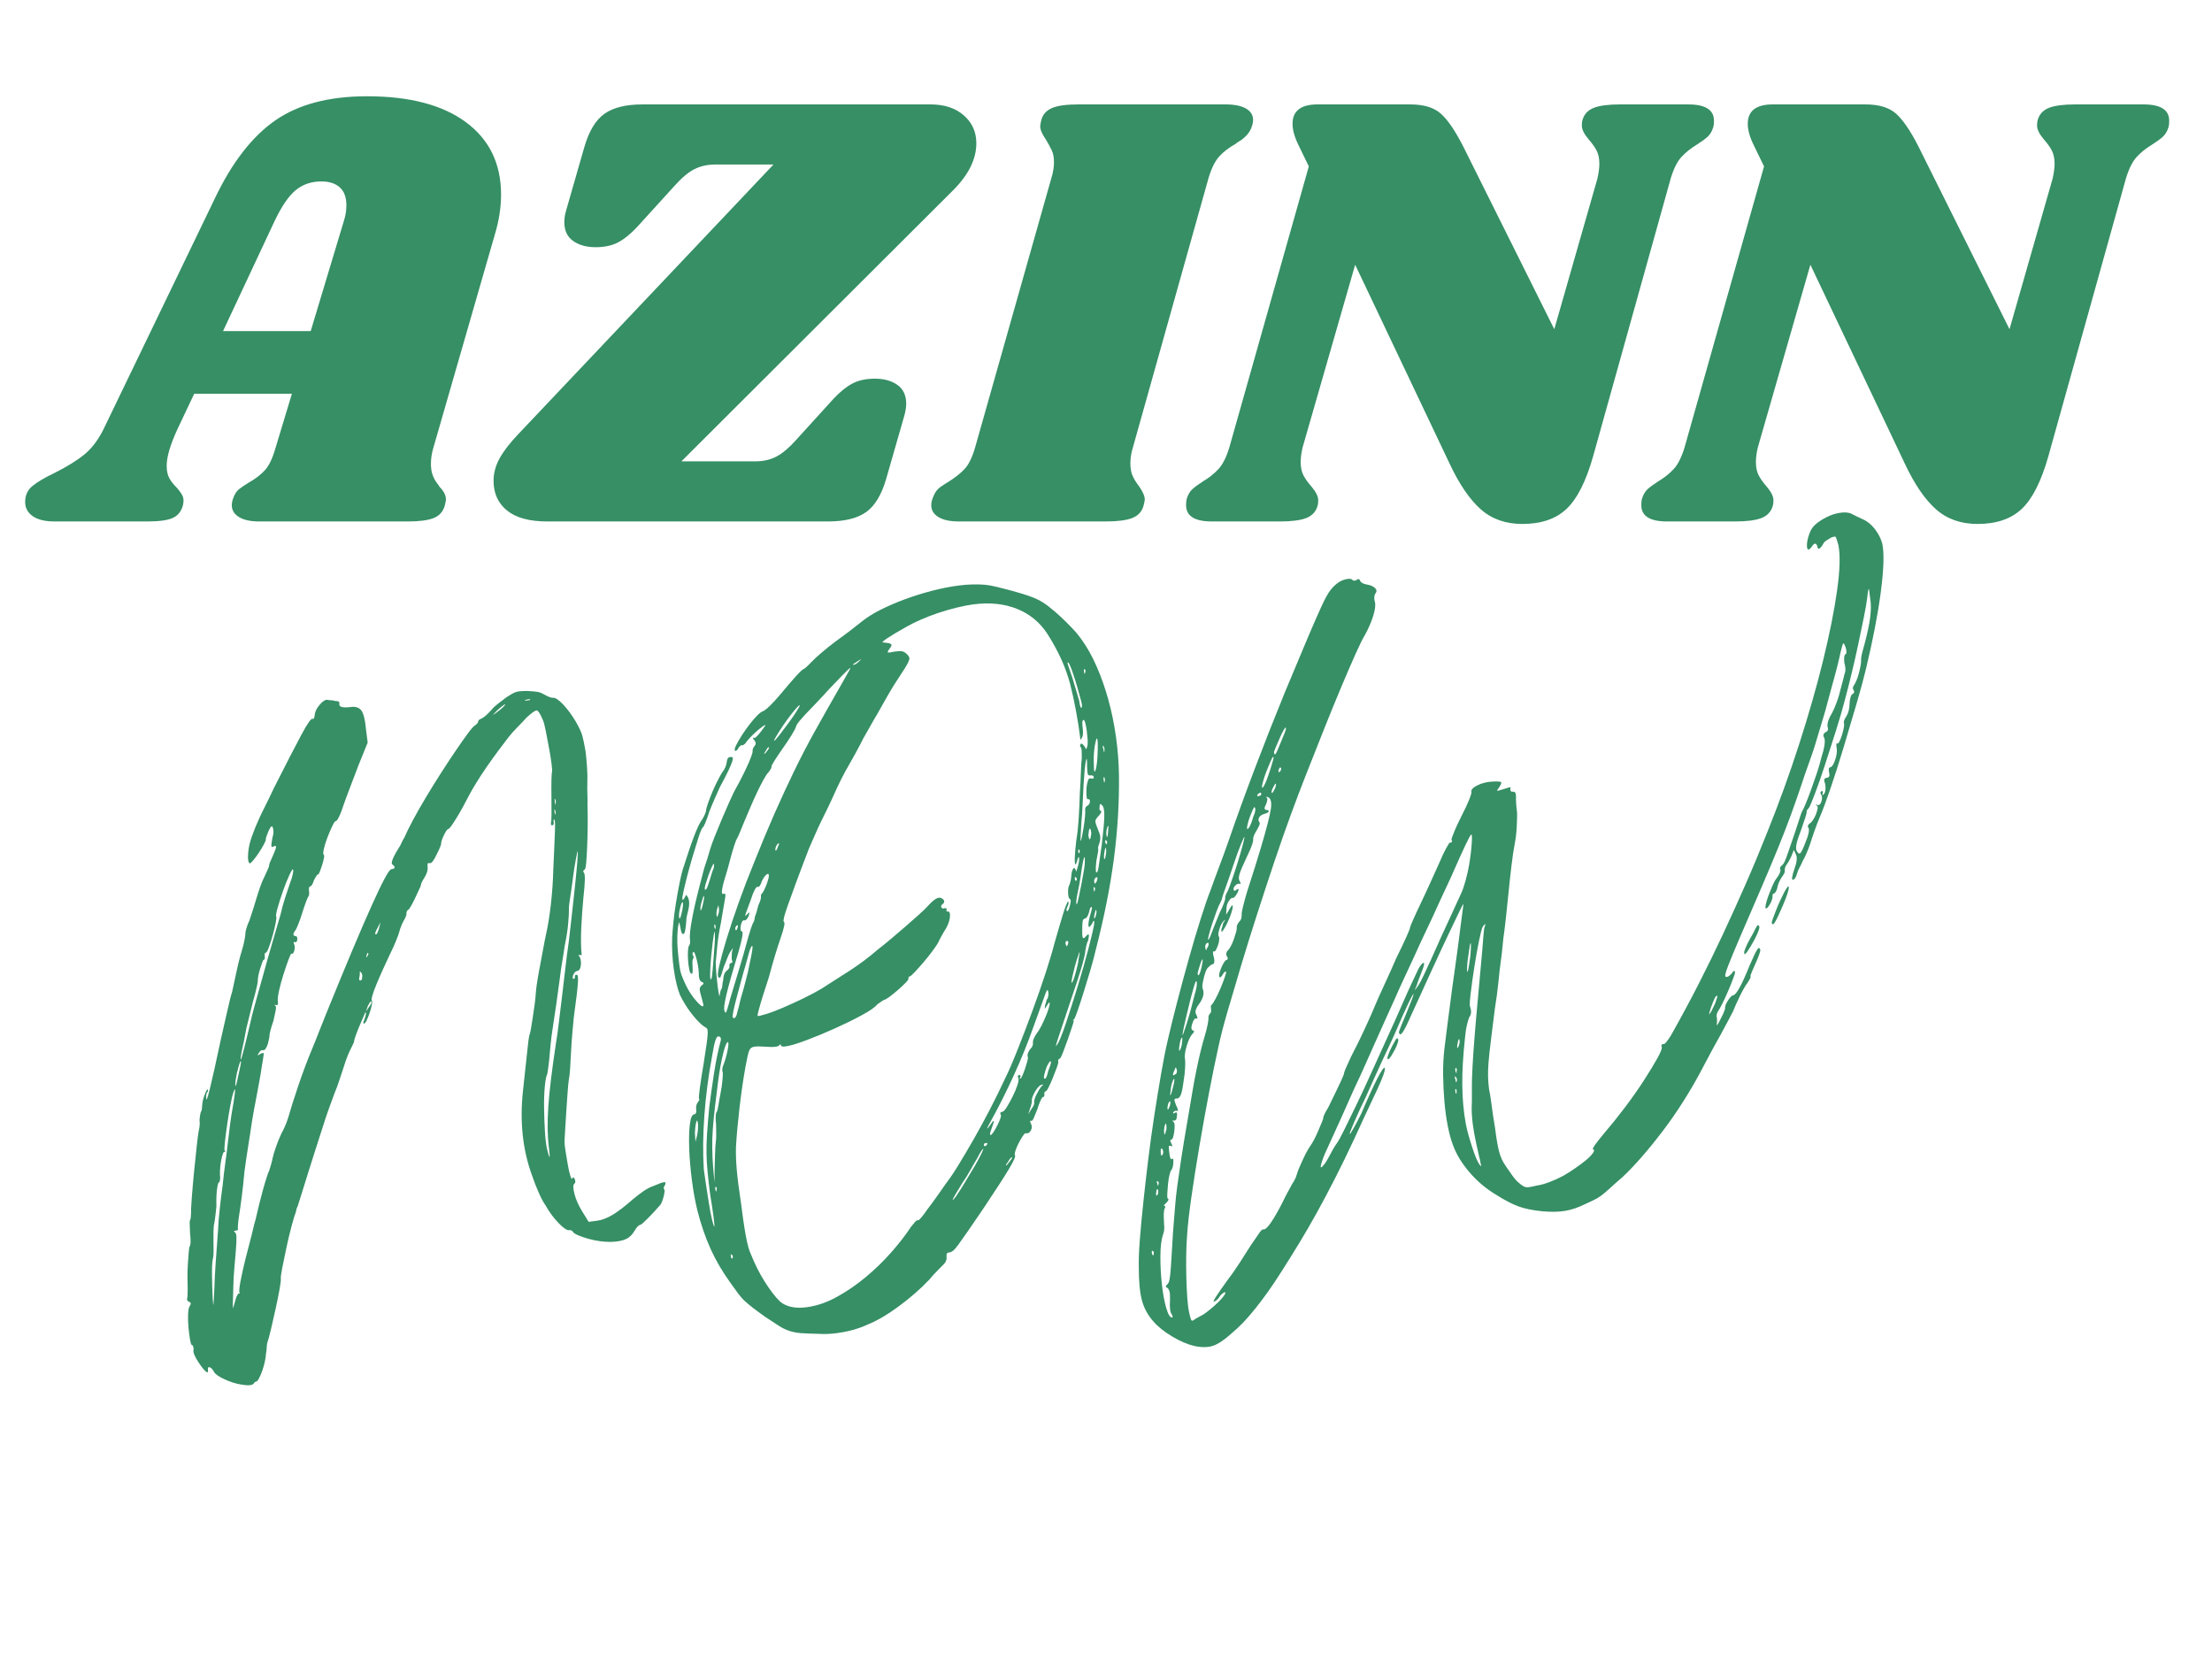
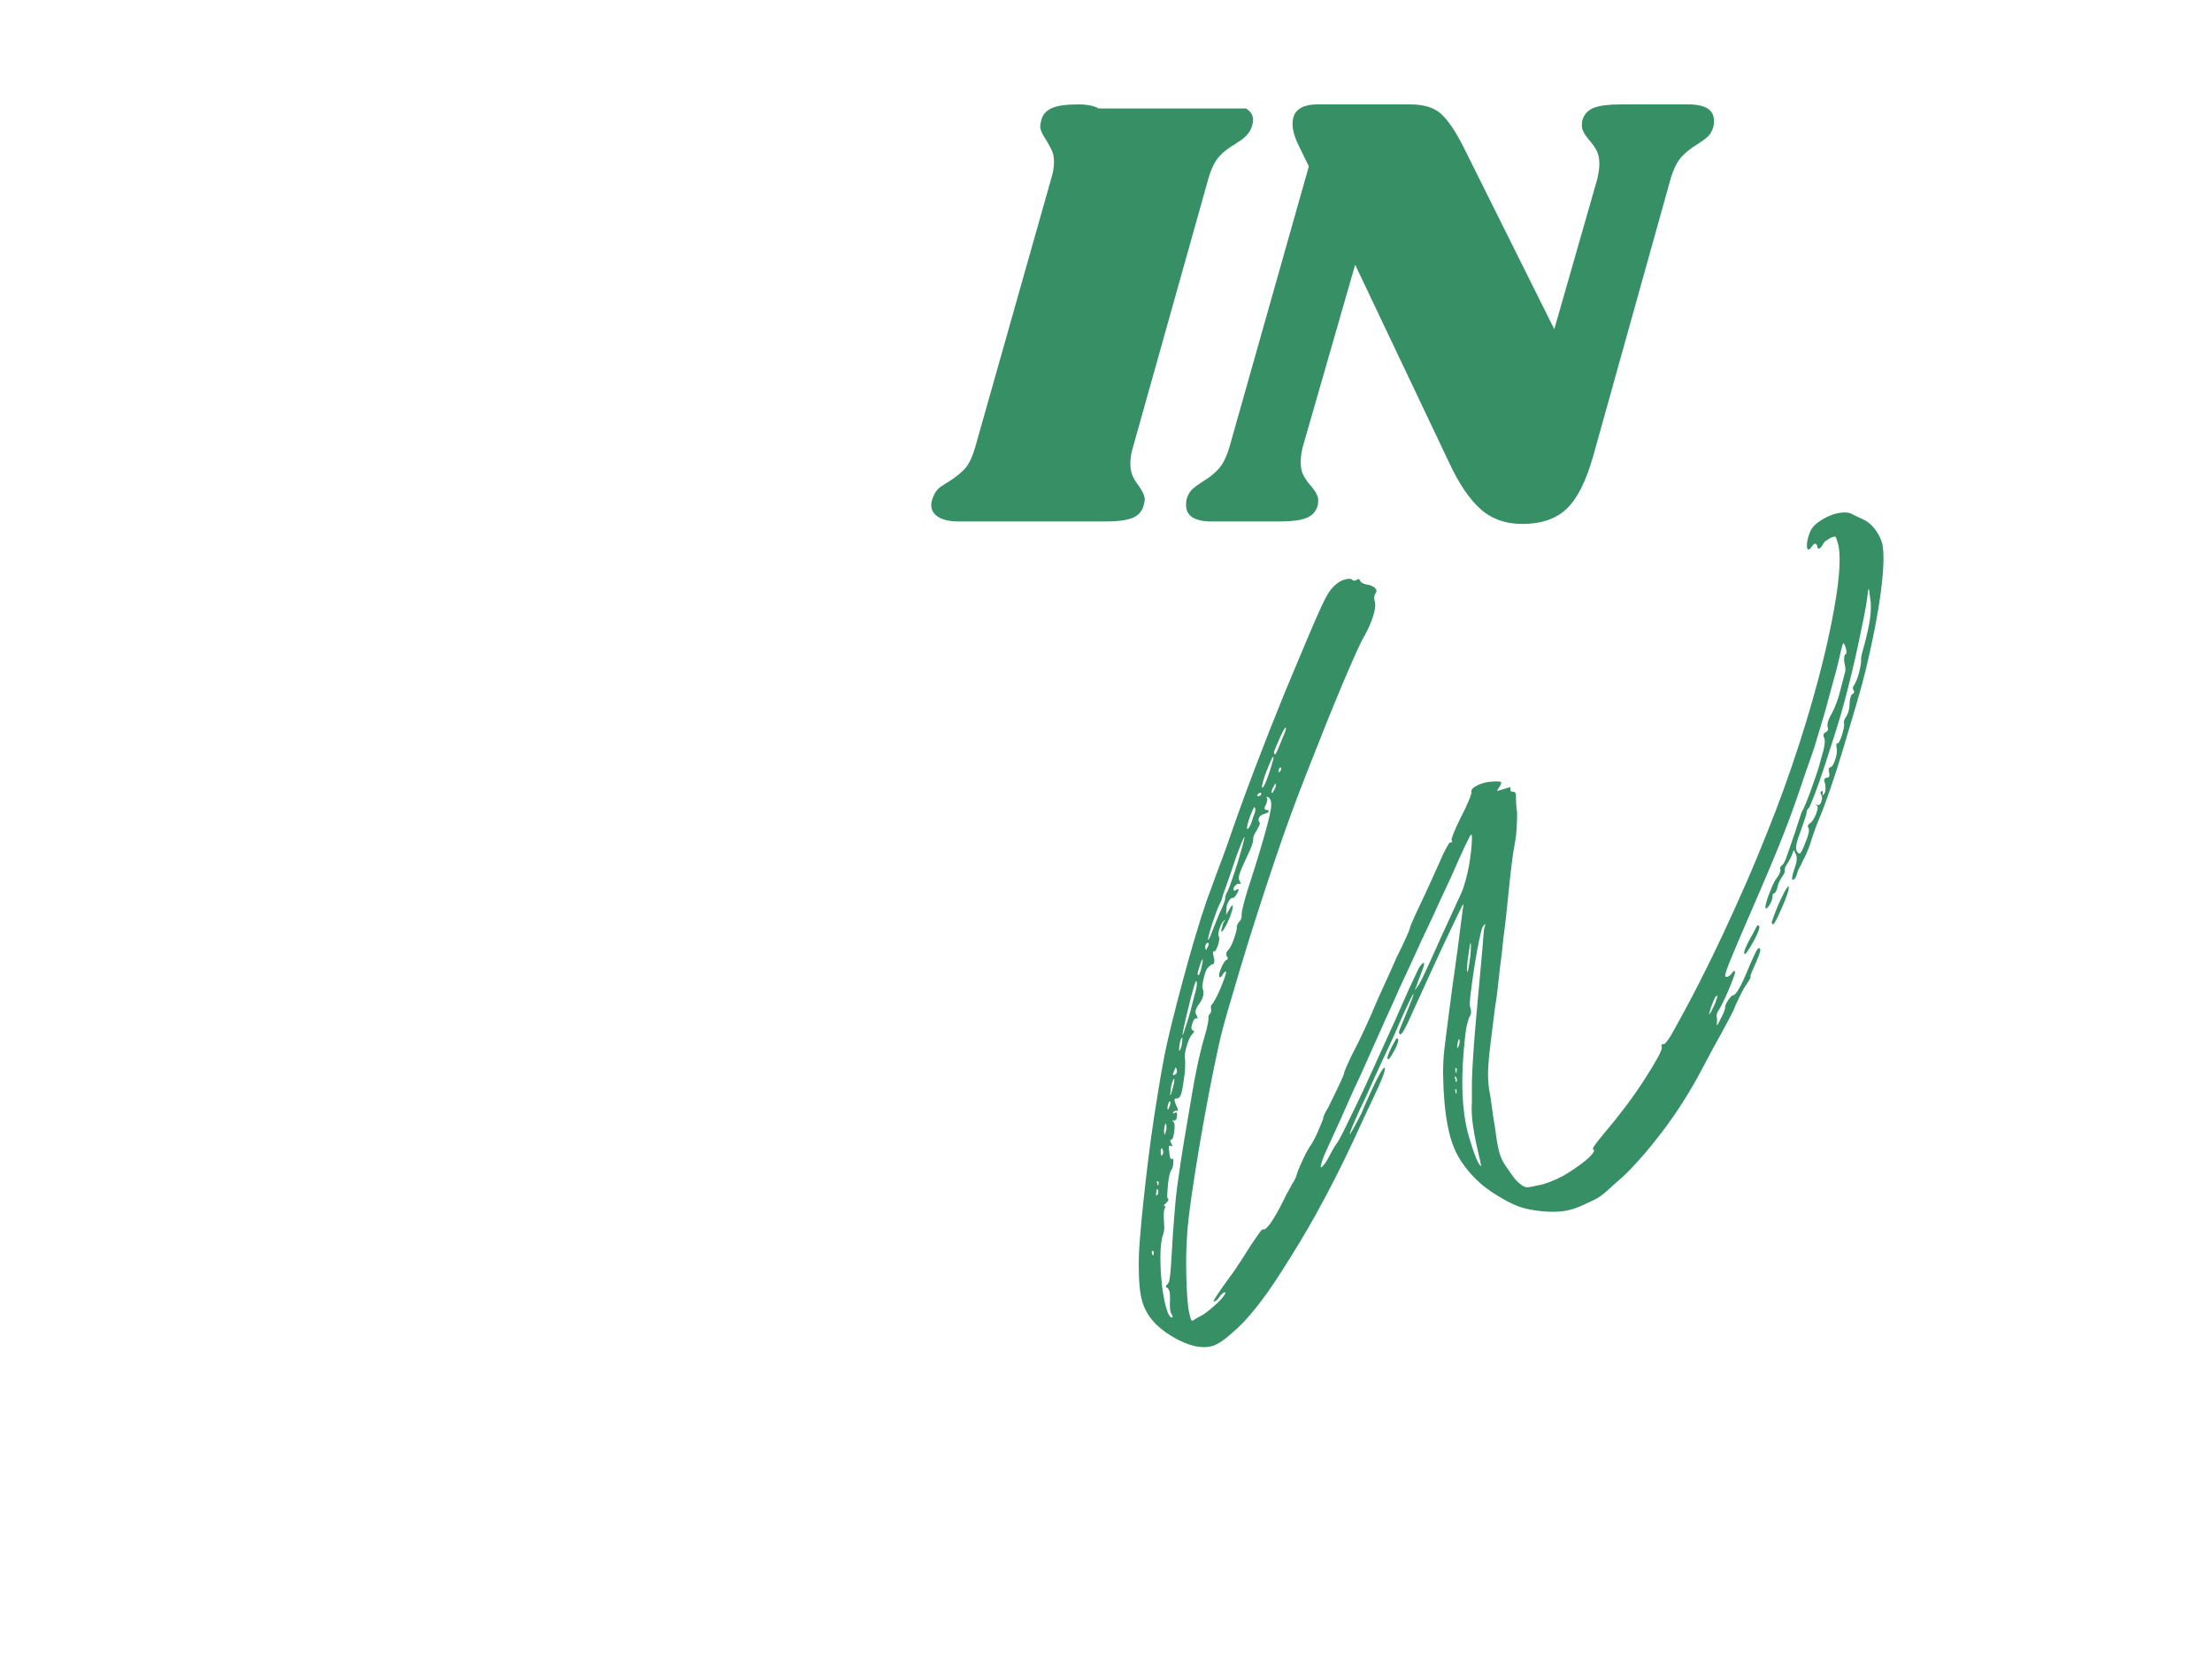
<svg xmlns="http://www.w3.org/2000/svg" id="_レイヤー_1" data-name="レイヤー_1" width="480" height="360" version="1.1" viewBox="0 0 480 360">
  <defs>
    <style>
      .st0 {
        fill: #368f65;
      }
    </style>
  </defs>
  <g>
-     <path class="st0" d="M94.054,97.121c-.363,1.178-.543,2.356-.543,3.533,0,.998.136,1.834.407,2.514.272.68.565,1.223.883,1.631.316.407.521.703.612.883.904.907,1.358,1.813,1.358,2.718,0,.183-.091.635-.271,1.359-.363,1.27-1.155,2.153-2.378,2.649-1.223.499-3.104.748-5.639.748h-32.204c-1.902,0-3.375-.316-4.416-.951-1.042-.633-1.562-1.495-1.562-2.582,0-.543.136-1.132.408-1.767.271-.724.656-1.291,1.155-1.699.497-.407,1.2-.883,2.106-1.427,1.448-.815,2.626-1.72,3.533-2.717.904-.996,1.675-2.626,2.31-4.892l3.533-11.686h-21.197l-3.669,7.745c-1.542,3.353-2.31,5.979-2.31,7.881,0,1.087.181,1.97.543,2.649.361.68.905,1.382,1.631,2.106.633.726,1.063,1.337,1.291,1.834.225.499.248,1.155.068,1.97-.363,1.358-1.11,2.289-2.242,2.785-1.134.499-2.921.748-5.367.748H11.847c-2.083,0-3.669-.384-4.756-1.155-1.087-.769-1.631-1.788-1.631-3.058,0-1.448.522-2.603,1.563-3.465,1.042-.86,2.605-1.788,4.688-2.786,2.718-1.359,4.892-2.694,6.522-4.008,1.63-1.312,3.034-3.146,4.212-5.503l24.187-50.14c3.713-7.79,8.085-13.429,13.112-16.917,5.028-3.486,11.663-5.231,19.907-5.231,9.24,0,16.395,1.881,21.469,5.639,5.072,3.76,7.609,8.991,7.609,15.694,0,2.809-.454,5.707-1.359,8.696l-13.316,46.2ZM67.421,71.847l7.202-23.915c.361-1.087.543-2.219.543-3.397,0-1.72-.476-3.01-1.427-3.873-.951-.86-2.289-1.291-4.008-1.291-2.174,0-4.032.635-5.571,1.902-1.542,1.27-3.081,3.533-4.62,6.794l-11.142,23.779h19.023Z" />
-     <path class="st0" d="M209.145,25.037c1.811,1.586,2.718,3.601,2.718,6.046,0,3.444-1.678,6.841-5.028,10.191l-58.972,58.836h16.034c1.72,0,3.238-.34,4.552-1.019,1.312-.68,2.739-1.879,4.28-3.601l8.153-8.968c1.448-1.54,2.83-2.65,4.145-3.329,1.312-.68,2.921-1.019,4.824-1.019,1.991,0,3.622.454,4.892,1.358,1.268.907,1.902,2.266,1.902,4.077,0,.726-.136,1.586-.408,2.582l-3.94,13.724c-.998,3.444-2.446,5.843-4.348,7.202s-4.667,2.038-8.289,2.038h-60.875c-3.896,0-6.817-.792-8.764-2.378-1.949-1.584-2.921-3.737-2.921-6.454,0-1.631.429-3.238,1.291-4.824.86-1.584,2.242-3.374,4.145-5.368l55.303-58.428h-12.637c-1.722,0-3.24.34-4.552,1.019-1.314.679-2.741,1.881-4.28,3.601l-8.153,8.968c-1.45,1.542-2.832,2.65-4.144,3.329-1.314.679-2.921,1.019-4.824,1.019-1.994,0-3.625-.452-4.892-1.359-1.27-.904-1.902-2.263-1.902-4.076,0-.815.136-1.675.408-2.582l3.941-13.724c.996-3.441,2.446-5.843,4.348-7.202s4.665-2.038,8.289-2.038h62.505c2.989,0,5.389.794,7.202,2.378Z" />
-     <path class="st0" d="M270.358,23.542c1.039.59,1.562,1.426,1.562,2.514,0,.454-.137,1.042-.408,1.766-.271.635-.658,1.202-1.154,1.699-.5.499-.951.862-1.359,1.087-.408.227-.703.431-.883.612-1.451.815-2.629,1.722-3.533,2.717-.906.998-1.678,2.537-2.311,4.62l-16.441,58.564c-.363,1.178-.543,2.31-.543,3.397,0,1.087.156,1.994.475,2.717.316.726.793,1.495,1.428,2.31.814,1.178,1.223,2.129,1.223,2.854,0,.183-.092.635-.271,1.359-.363,1.27-1.178,2.153-2.445,2.649-1.27.499-3.172.748-5.707.748h-31.933c-1.902,0-3.374-.316-4.416-.951-1.041-.633-1.562-1.495-1.562-2.582,0-.543.136-1.132.407-1.767.363-.996.951-1.767,1.767-2.31s1.314-.86,1.495-.951c1.448-.904,2.626-1.834,3.533-2.786.904-.951,1.675-2.514,2.31-4.688l16.578-58.564c.361-1.176.543-2.31.543-3.397,0-.996-.159-1.834-.476-2.514-.318-.679-.747-1.471-1.291-2.377-.815-1.176-1.223-2.127-1.223-2.854,0-.272.089-.769.271-1.495.361-1.176,1.155-2.015,2.378-2.514,1.223-.497,3.102-.747,5.64-.747h31.932c1.902,0,3.373.295,4.416.883Z" />
+     <path class="st0" d="M270.358,23.542c1.039.59,1.562,1.426,1.562,2.514,0,.454-.137,1.042-.408,1.766-.271.635-.658,1.202-1.154,1.699-.5.499-.951.862-1.359,1.087-.408.227-.703.431-.883.612-1.451.815-2.629,1.722-3.533,2.717-.906.998-1.678,2.537-2.311,4.62l-16.441,58.564c-.363,1.178-.543,2.31-.543,3.397,0,1.087.156,1.994.475,2.717.316.726.793,1.495,1.428,2.31.814,1.178,1.223,2.129,1.223,2.854,0,.183-.092.635-.271,1.359-.363,1.27-1.178,2.153-2.445,2.649-1.27.499-3.172.748-5.707.748h-31.933c-1.902,0-3.374-.316-4.416-.951-1.041-.633-1.562-1.495-1.562-2.582,0-.543.136-1.132.407-1.767.363-.996.951-1.767,1.767-2.31s1.314-.86,1.495-.951c1.448-.904,2.626-1.834,3.533-2.786.904-.951,1.675-2.514,2.31-4.688l16.578-58.564c.361-1.176.543-2.31.543-3.397,0-.996-.159-1.834-.476-2.514-.318-.679-.747-1.471-1.291-2.377-.815-1.176-1.223-2.127-1.223-2.854,0-.272.089-.769.271-1.495.361-1.176,1.155-2.015,2.378-2.514,1.223-.497,3.102-.747,5.64-.747c1.902,0,3.373.295,4.416.883Z" />
    <path class="st0" d="M371.927,26.191c0,.635-.047,1.087-.136,1.359-.272.907-.68,1.609-1.223,2.106-.544.499-1.314,1.066-2.311,1.699-1.358.815-2.492,1.722-3.396,2.717-.907.998-1.678,2.538-2.311,4.62l-16.849,60.331c-1.542,5.435-3.465,9.24-5.775,11.414-2.31,2.174-5.503,3.261-9.579,3.261-3.624,0-6.638-1.063-9.036-3.193-2.401-2.127-4.644-5.412-6.727-9.851l-20.518-43.21-11.414,39.677c-.271,1.178-.407,2.221-.407,3.125,0,1.178.203,2.153.611,2.921.407.771.972,1.562,1.698,2.378.996,1.178,1.495,2.174,1.495,2.989,0,.544-.047.951-.137,1.223-.362,1.27-1.178,2.153-2.445,2.649-1.27.499-3.172.748-5.707.748h-14.811c-3.714,0-5.571-1.176-5.571-3.533,0-.633.047-1.087.136-1.359.271-.904.68-1.607,1.223-2.106.544-.497,1.314-1.063,2.311-1.698,1.358-.815,2.49-1.72,3.396-2.718.904-.996,1.675-2.535,2.311-4.62l17.256-61.01-2.174-4.484c-.906-1.811-1.358-3.397-1.358-4.756,0-2.807,1.811-4.212,5.435-4.212h20.11c2.898,0,5.096.658,6.591,1.97,1.494,1.314,3.102,3.647,4.823,6.998l19.839,39.813,9.376-32.747c.271-1.268.407-2.31.407-3.125,0-1.176-.204-2.151-.611-2.922-.408-.769-.975-1.562-1.698-2.377-.998-1.176-1.495-2.174-1.495-2.99,0-.543.045-.951.136-1.223.361-1.268,1.177-2.151,2.446-2.65,1.268-.497,3.17-.747,5.707-.747h14.811c3.714,0,5.571,1.178,5.571,3.533Z" />
-     <path class="st0" d="M470.71,26.191c0,.635-.047,1.087-.136,1.359-.272.907-.68,1.609-1.223,2.106-.544.499-1.314,1.066-2.311,1.699-1.358.815-2.492,1.722-3.396,2.717-.907.998-1.678,2.538-2.311,4.62l-16.849,60.331c-1.542,5.435-3.465,9.24-5.775,11.414-2.31,2.174-5.503,3.261-9.579,3.261-3.624,0-6.638-1.063-9.036-3.193-2.401-2.127-4.644-5.412-6.727-9.851l-20.518-43.21-11.414,39.677c-.271,1.178-.407,2.221-.407,3.125,0,1.178.203,2.153.611,2.921.407.771.972,1.562,1.698,2.378.996,1.178,1.495,2.174,1.495,2.989,0,.544-.047.951-.137,1.223-.362,1.27-1.178,2.153-2.445,2.649-1.27.499-3.172.748-5.707.748h-14.811c-3.714,0-5.571-1.176-5.571-3.533,0-.633.047-1.087.136-1.359.271-.904.68-1.607,1.223-2.106.544-.497,1.314-1.063,2.311-1.698,1.358-.815,2.49-1.72,3.396-2.718.904-.996,1.675-2.535,2.311-4.62l17.256-61.01-2.174-4.484c-.906-1.811-1.358-3.397-1.358-4.756,0-2.807,1.811-4.212,5.435-4.212h20.11c2.898,0,5.096.658,6.591,1.97,1.494,1.314,3.102,3.647,4.823,6.998l19.839,39.813,9.376-32.747c.271-1.268.407-2.31.407-3.125,0-1.176-.204-2.151-.611-2.922-.408-.769-.975-1.562-1.698-2.377-.998-1.176-1.495-2.174-1.495-2.99,0-.543.045-.951.136-1.223.361-1.268,1.177-2.151,2.446-2.65,1.268-.497,3.17-.747,5.707-.747h14.811c3.714,0,5.571,1.178,5.571,3.533Z" />
  </g>
  <g>
-     <path class="st0" d="M70.181,244.102c-.385,1.202-.895,2.785-1.528,4.748-.634,1.965-1.237,3.866-1.809,5.707-.572,1.842-1.077,3.463-1.514,4.861-.438,1.403-.684,2.182-.739,2.344-.189.331-.326.772-.409,1.319-.236.569-.547,1.588-.936,3.059-.389,1.473-.753,2.999-1.089,4.577-.337,1.582-.635,3.022-.891,4.322-.258,1.301-.366,2.104-.328,2.405.039.304-.055,1.085-.279,2.341-.225,1.258-.508,2.659-.848,4.201-.342,1.541-.674,3.007-.997,4.392-.324,1.387-.598,2.402-.823,3.045-.056.161-.095.473-.111.936-.018.464-.074.932-.168,1.405-.018.464-.099,1.032-.244,1.702-.145.672-.331,1.33-.556,1.973-.226.644-.463,1.193-.712,1.647-.25.455-.451.691-.601.711-.227.028-.403.166-.524.413-.332.426-1.244.503-2.738.232-1.098-.166-2.279-.534-3.542-1.105-1.265-.569-2.043-1.104-2.337-1.604-.304-.575-.618-.92-.939-1.033-.322-.113-.454.058-.396.511.077.605-.078.741-.467.405-.389-.334-.916-.996-1.58-1.989-.378-.567-.677-1.105-.897-1.615-.218-.51-.271-.926-.159-1.248-.077-.604-.19-.898-.342-.878-.151.019-.295-.366-.436-1.156-.138-.788-.253-1.696-.347-2.723-.091-1.025-.117-1.981-.078-2.871.042-.888.16-1.462.358-1.718.32-.502.282-.803-.116-.908-.406-.179-.553-.429-.441-.751.057-.162.082-.414.076-.759-.004-.345.007-.71.033-1.099-.01-.691-.025-1.553-.041-2.589s.009-2.037.078-3.008c.068-.969.132-1.821.193-2.56.06-.738.123-1.149.189-1.235.132-.17.202-.525.21-1.064.008-.539-.031-1.15-.117-1.83-.012-.691-.035-1.321-.068-1.895-.035-.572.013-.941.146-1.112.055-.162.085-.376.09-.646.005-.268.025-.56.062-.873-.038-.301.006-1.307.135-3.014.129-1.707.292-3.591.491-5.653.198-2.063.396-3.971.596-5.725.199-1.755.345-2.87.439-3.343.205-.793.262-1.569.165-2.327.063-.699.147-1.246.251-1.646.131-.168.216-.41.254-.724.037-.31.068-.66.097-1.05.064-.699.273-1.475.625-2.327.353-.853.553-1.088.602-.71.029.227-.06.431-.268.61-.115.323-.15.636-.111.937-.028,1.003.228.431.762-1.711s1.351-5.821,2.456-11.035c.495-2.138.964-4.195,1.404-6.173.44-1.977.772-3.287.999-3.932.14-.71.296-1.44.47-2.193.173-.751.305-1.365.4-1.838.092-.473.252-1.184.477-2.136.225-.951.473-1.865.745-2.747.272-.879.476-1.692.611-2.441.136-.747.194-1.195.174-1.348-.019-.151.051-.506.21-1.065.159-.557.389-1.162.691-1.816.224-.644.488-1.445.789-2.407.299-.96.558-1.801.774-2.519.215-.72.478-1.52.789-2.406.309-.885.619-1.616.931-2.194.3-.653.541-1.182.72-1.591.179-.406.263-.647.253-.723-.029-.227.23-.912.775-2.06.48-1.058.721-1.724.726-1.993.004-.269-.173-.305-.532-.106-.284.191-.442.153-.475-.112-.034-.264.042-.87.23-1.816.272-.879.294-1.611.066-2.198-.143-.519-.454-.247-.934.811-.414.975-.606,1.576-.578,1.802.02.153-.126.517-.437,1.094-.312.578-.676,1.181-1.095,1.812-.421.63-.829,1.182-1.23,1.655s-.646.678-.729.61c-.332-.187-.446-.922-.338-2.204.105-1.282.387-2.528.849-3.74.224-.642.455-1.248.691-1.817.234-.566.517-1.219.847-1.953.328-.733.754-1.611,1.277-2.64.521-1.027,1.146-2.317,1.87-3.871,2.701-5.339,4.705-9.225,6.009-11.66,1.304-2.433,2.116-3.593,2.439-3.481.246.124.399-.167.466-.867.064-.699.431-1.438,1.101-2.215.668-.777,1.241-1.119,1.714-1.025.16.057.394.085.702.084.306,0,.622.056.944.168.69-.011.983.183.88.579-.14.71.697.95,2.512.719,1.058-.135,1.822.133,2.293.802.469.672.791,1.994.967,3.971l.376,2.949-2.017,4.984c-.517,1.372-1.093,2.887-1.728,4.543-.635,1.656-1.12,2.967-1.459,3.932-.329,1.042-.661,1.91-.994,2.606-.334.696-.582,1.016-.742.959-.153.019-.396.378-.728,1.073-.335.697-.675,1.489-1.023,2.377-.348.892-.61,1.712-.782,2.464-.175.753-.214,1.199-.118,1.34.16.057.194.321.101.794-.095.473-.222.972-.387,1.49-.164.522-.333,1.005-.507,1.448-.174.447-.305.636-.389.569-.152.019-.445.442-.877,1.265-.273.882-.561,1.34-.862,1.378-.226.029-.297.384-.21,1.065.077.605.012.998-.196,1.177-.067.086-.228.473-.487,1.157-.258.688-.525,1.47-.796,2.35-.273.881-.554,1.685-.845,2.413-.293.73-.504,1.18-.635,1.35-.594.767-.58,1.188.046,1.262.311.037.426.331.342.878-.104.399-.278.537-.524.413-.246-.121-.308.002-.184.37.209.435.234.932.074,1.488-.159.56-.362.779-.609.654-.086-.064-.299.368-.643,1.293-.343.928-.708,1.992-1.091,3.194-.385,1.203-.699,2.358-.942,3.463-.244,1.109-.341,1.85-.293,2.228.058.454.055.742-.005.866-.062.123-.21.161-.447.114-.322-.112-.355-.07-.099.128.17.134.208.435.116.908-.095.473-.263,1.264-.505,2.37-.283.804-.5,1.505-.655,2.1-.155.596-.222.971-.203,1.122.01.076-.021.289-.091.645-.07.354-.158.732-.26,1.129-.338.965-.664,1.43-.976,1.393-.398-.102-.72.091-.963.583-.463.597-.34.658.37.184.575-.304.784-.177.625.381-.075.625-.181,1.291-.321,2.002-.038.312-.143.997-.315,2.056-.173,1.06-.376,2.181-.609,3.364-.328,1.655-.615,3.173-.862,4.548-.248,1.377-.474,2.77-.678,4.178-.206,1.41-.427,2.842-.664,4.293-.238,1.454-.473,3.077-.705,4.874-.158,1.79-.351,3.58-.583,5.378-.232,1.798-.414,3.089-.544,3.873-.131.786-.216,1.468-.258,2.05-.042.582-.057.911-.047.987.179.207.004.344-.524.412-.38.048-.402.167-.07.355.17.132.27.466.3.999.028.535-.016,1.54-.134,3.014-.092,1.089-.202,2.351-.325,3.789-.125,1.438-.195,2.696-.211,3.773-.018,1.08-.046,2.063-.085,2.951-.042.89-.042,1.487-.003,1.787-.028.39.113-.015.422-1.206.15-.634.32-1.116.508-1.448.188-.331.325-.463.41-.398.16.058.192.015.099-.128-.181-.207-.044-1.396.41-3.568.453-2.171,1.097-4.809,1.931-7.912.16-.558.338-1.272.535-2.143.195-.87.403-1.666.619-2.385.243-1.106.505-2.215.787-3.328.28-1.111.552-2.145.815-3.101.262-.956.518-1.813.767-2.577.248-.761.433-1.266.557-1.511.112-.321.249-.762.408-1.32.159-.557.285-1.074.379-1.547.093-.473.322-1.233.69-2.279.366-1.044.761-2.017,1.185-2.918.499-.907.903-1.803,1.214-2.69.309-.884.488-1.445.535-1.682.103-.396.332-1.156.69-2.279.357-1.119.772-2.383,1.246-3.789.473-1.403.97-2.793,1.487-4.167.517-1.372.982-2.546,1.396-3.521.413-.975.909-2.209,1.487-3.706.578-1.494,1.102-2.809,1.573-3.947,8.48-20.909,13.213-31.427,14.197-31.552.908-.116.978-.469.21-1.064-.352-.34.242-1.72,1.777-4.146.122-.247.258-.532.41-.859.149-.324.29-.573.424-.745.412-.975,1.04-2.246,1.877-3.814.838-1.565,1.78-3.223,2.826-4.971,1.046-1.747,2.146-3.518,3.3-5.319,1.154-1.8,2.233-3.436,3.237-4.909,1.004-1.472,1.882-2.718,2.637-3.737.753-1.018,1.277-1.584,1.57-1.698.415-.36.614-.615.594-.767-.029-.227.212-.449.722-.669.509-.217,1.236-.848,2.18-1.891.33-.426.827-.892,1.493-1.401.665-.506,1.243-.945,1.734-1.316.85-.57,1.513-.942,1.991-1.119.477-.176,1.293-.26,2.447-.254.927.037,1.664.096,2.213.179.547.086,1.074.287,1.576.606.331.189.679.357,1.043.501.365.146.621.209.774.19.528-.068,1.281.413,2.259,1.442.976,1.028,1.906,2.294,2.789,3.796.693,1.218,1.142,2.179,1.347,2.882.205.706.446,1.846.725,3.425.126.984.233,2.143.327,3.474.093,1.333.116,2.426.072,3.276-.027,1.004-.022,1.944.013,2.822.035.88.038,1.515.012,1.901.05,1.607.067,3.239.047,4.894s-.059,3.158-.117,4.509c-.058,1.354-.128,2.477-.205,3.369-.079.896-.188,1.39-.33,1.484-.36.2-.405.437-.14.71.275.35.231,2.123-.129,5.321-.101,1.012-.194,2.098-.276,3.262s-.149,2.307-.198,3.427c-.05,1.12-.068,2.181-.057,3.177.011.999.061,1.837.147,2.518.02.152-.089.204-.326.156-.172-.131-.268-.138-.291-.02-.025.119.054.28.235.489.228.587.288,1.214.182,1.879-.108.667-.351,1.025-.728,1.073-.38.048-.686.358-.92.924-.159.559-.126.823.101.794.227-.029.321-.194.283-.497-.029-.226.07-.354.297-.384.151-.019.257.064.32.248.061.184.077.605.046,1.26-.032.659-.123,1.613-.27,2.86-.149,1.25-.364,2.891-.641,4.924-.066.701-.163,1.75-.291,3.15-.13,1.401-.226,2.759-.289,4.072-.063,1.316-.133,2.573-.211,3.774-.078,1.203-.168,2.001-.271,2.397-.085.55-.177,1.484-.277,2.802-.102,1.321-.195,2.696-.281,4.129-.087,1.434-.168,2.75-.246,3.951-.078,1.202-.126,2.034-.143,2.496-.009.54.068,1.3.232,2.276.163.979.323,1.939.482,2.878.158.942.335,1.727.531,2.354.195.628.321.863.378.701.179-.407.372-.394.582.041.217.511.185.861-.097,1.051-.275.265-.259.994.047,2.183.304,1.192.846,2.429,1.625,3.713l1.452,2.351,1.815-.231c1.058-.135,2.194-.567,3.408-1.298,1.213-.731,2.684-1.859,4.411-3.388.764-.633,1.518-1.211,2.259-1.728.741-.515,1.48-.899,2.217-1.147,1.237-.541,2.01-.813,2.318-.814.306.001.337.246.094.738-.265.341-.307.615-.126.821.084.068.108.258.072.568-.038.313-.108.668-.21,1.065-.105.399-.229.779-.373,1.143-.147.363-.323.636-.53.816-.737.863-1.563,1.756-2.484,2.68-.92.924-1.456,1.395-1.606,1.414-.38.048-.79.447-1.232,1.195-.5.909-1.148,1.55-1.946,1.919-.799.372-1.927.573-3.381.603-.69.013-1.466-.043-2.327-.164-.862-.121-1.71-.3-2.547-.54-.838-.239-1.562-.493-2.172-.761-.611-.268-.969-.511-1.072-.729-.191-.282-.475-.401-.852-.352-.454.058-1.212-.46-2.273-1.555-1.062-1.094-1.992-2.359-2.79-3.796-.466-.632-.968-1.566-1.51-2.804-.543-1.237-.999-2.41-1.37-3.515-2.103-5.65-2.779-11.867-2.029-18.649.463-4.21.779-7.15.951-8.825.171-1.675.308-2.709.412-3.107.121-.247.236-.703.344-1.37.106-.667.234-1.471.384-2.412.149-.941.292-1.92.433-2.938.139-1.015.231-1.95.277-2.802.064-.699.183-1.581.356-2.639.172-1.059.375-2.181.609-3.363.233-1.183.451-2.344.652-3.484.2-1.139.399-2.144.596-3.016.393-1.739.734-3.878,1.028-6.414.291-2.534.467-5.074.528-7.618.073-1.239.134-2.571.182-4.001.049-1.427.095-2.566.142-3.418.044-.851.064-1.603.058-2.255-.008-.651-.054-1.012-.137-1.078-.172-.131-.227.029-.169.483.058.454-.026.696-.253.724-.304.039-.409-.179-.314-.652.055-.16.089-.798.102-1.914.011-1.116.005-2.365-.016-3.747-.023-1.381-.022-2.57.006-3.574.026-1.001.067-1.583.123-1.745.055-.16.02-.751-.11-1.772s-.314-2.151-.547-3.39c-.235-1.238-.468-2.456-.696-3.658-.231-1.2-.45-2.017-.658-2.452-.553-1.313-.985-1.989-1.296-2.026-.313-.036-1.054.48-2.224,1.551-.538.607-1.198,1.306-1.981,2.097-.784.791-1.44,1.528-1.967,2.211-.594.767-1.319,1.723-2.171,2.87-.854,1.146-1.703,2.331-2.545,3.552-.844,1.222-1.584,2.354-2.219,3.395-.637,1.044-1.11,1.853-1.42,2.428-1.046,2.056-2.029,3.833-2.952,5.334-.924,1.501-1.498,2.265-1.725,2.295-.227.028-.553.493-.976,1.393-.424.901-.616,1.502-.577,1.803.01.076-.072.337-.246.78-.174.447-.417.958-.727,1.534-.603,1.307-1.098,1.946-1.485,1.918-.408-.179-.567.072-.48.752.087.681-.125,1.439-.633,2.272-.575.92-.848,1.491-.819,1.718.01.077-.121.401-.395.972-.273.574-.561,1.187-.861,1.84-.303.654-.61,1.249-.925,1.789-.317.541-.55.82-.7.839-.198.256-.283.497-.254.724.039.302-.165.827-.606,1.576-.189.331-.369.72-.544,1.164-.173.446-.313.867-.415,1.263-.104.398-.346,1.064-.726,1.995-.382.932-.817,1.89-1.306,2.875-1.214,2.538-2.216,4.779-3.006,6.724-.79,1.946-1.091,3.061-.9,3.343.094.143.081.491-.04,1.043-.121.553-.281,1.113-.478,1.675-.198.563-.402,1.071-.613,1.519-.213.451-.394.685-.544.704-.227.028-.251-.16-.073-.568.122-.246.247-.625.373-1.143.125-.514.113-.763-.037-.744-.536,1.221-.967,2.218-1.291,2.989-.325.773-.601,1.48-.825,2.123-.226.644-.333,1.004-.324,1.079.019.152-.05.372-.204.659-.156.29-.322.637-.501,1.044-.188.332-.429.862-.72,1.592-.292.729-.546,1.453-.761,2.171-.226.644-.531,1.566-.915,2.769-.386,1.201-.786,2.289-1.198,3.264-.405,1.052-.832,2.222-1.283,3.506-.452,1.289-.812,2.372-1.084,3.252ZM47.448,264.751c.026-.387.12-1.321.277-2.801.158-1.481.357-3.082.599-4.803.165-1.711.37-3.43.612-5.151s.394-2.933.46-3.633c.184-1.56.364-3.024.535-4.39.172-1.367.416-2.916.734-4.648.215-1.333.331-2.233.348-2.696.017-.464-.114-.293-.396.511-.169.482-.381,1.394-.632,2.731-.253,1.34-.481,2.713-.685,4.123-.206,1.41-.37,2.68-.494,3.81-.127,1.131-.141,1.767-.046,1.908.094.142.126.235.093.277-.035.043-.094.031-.178-.036-.086-.065-.2.103-.339.504-.142.404-.268.919-.379,1.548-.113.631-.184,1.274-.215,1.929-.032.659-.019,1.214.039,1.667-.066.7-.141,1.017-.224.951-.163-.055-.312.426-.451,1.441-.141,1.017-.189,2.292-.147,3.823-.075.625-.147,1.268-.215,1.929-.07.663-.152,1.23-.244,1.703-.104.398-.161 1-.173,1.809-.012.808-.014,1.559-.002,2.248.001.615.007,1.266.019,1.957.011.69-.035,1.235-.138,1.632-.15.636-.219,1.757-.205,3.369.012,1.613.064,3.376.154,5.284.068,1.144.124,1.58.166,1.305.041-.274.111-1.53.211-3.774.044-1.465.126-3.09.244-4.873.119-1.782.224-3.217.316-4.306.092-1.087.167-2.153.227-3.2.058-1.045.101-1.76.13-2.149ZM51.164,234.189c-.148,1.248-.147,1.709.003,1.382.15-.326.366-1.2.646-2.619.346-1.504.505-2.37.477-2.597-.038-.302-.207.046-.501,1.044-.296 1-.504,1.929-.625,2.79ZM52.68,227.077c-.244,1.108-.393,1.895-.448,2.363-.056.468-.023.579.1.333.065-.084.291-.882.675-2.391.384-1.508.824-3.334,1.321-5.471.242-1.108.535-2.277.878-3.513.342-1.235.684-2.469,1.027-3.705.342-1.234.673-2.409.992-3.527.319-1.116.581-2.072.788-2.867.478-1.676.999-3.471,1.562-5.386.563-1.917,1.004-3.432,1.323-4.55.243-1.107.572-2.301.984-3.584.414-1.282.76-2.325,1.043-3.13.291-.73.495-1.389.612-1.981.116-.591.131-.919.047-.985-.095-.142-.368.278-.82,1.257-.452.98-.904,2.115-1.354,3.4-.452,1.288-.836,2.489-1.155,3.606-.318,1.118-.426,1.783-.321,2.002.084.067.045.512-.117,1.34-.165.828-.378,1.72-.639,2.676-.264.956-.538,1.816-.824,2.583-.289.768-.507,1.159-.657,1.178-.227.029-.311.27-.253.724.068.531-.012.809-.24.838-.076.009-.184.216-.324.617-.142.405-.294.865-.458,1.384-.164.521-.292,1.036-.379,1.547-.089.512-.123.843-.104.993.019.152-.07.663-.266,1.532-.198.873-.455,1.865-.773,2.981-.31,1.193-.604,2.364-.879,3.514-.277,1.15-.467,1.922-.569,2.319-.094.473-.207,1.085-.343,1.83-.135.75-.278,1.44-.428,2.073ZM77.979,212.096c-.095.473-.026.696.2.667.301-.038.43-.246.381-.625.112-.32.069-.66-.13-1.021-.275-.349-.393-.372-.355-.07.029.227-.004.577-.097,1.05ZM80.488,217.311c-.085-.065-.311.269-.678,1.008l-.423,1.207.679-1.009c.528-.681.669-1.083.423-1.206ZM79.557,207.283c-.159.561-.112.632.142.213.263-.34.311-.575.14-.71-.085-.065-.179.101-.282.497ZM82.011,201.207c-.631,1.08-.759,1.594-.379,1.546.151-.019.362-.467.635-1.348l.295-1.306-.551,1.108ZM107.436,154.621c-.482.447-.562.572-.241.376.321-.195.759-.518,1.317-.974.763-.635,1.137-1.027,1.118-1.181-.01-.074-.276.093-.8.506-.524.412-.989.837-1.394,1.273ZM113.898,151.954c-.143.095.089.103.695.026.227-.029.375-.067.447-.116.069-.046.025-.099-.136-.155-.53.068-.866.151-1.006.245ZM125.336,184.737c-.01-.074-.131.478-.365,1.66-.234,1.183-.446,2.535-.636,4.058-.191,1.524-.393,2.953-.607,4.286-.215,1.335-.302,2.152-.263,2.454.01.69-.047,1.756-.17,3.193-.125,1.438-.379,3.065-.762,4.881-.076.626-.234,1.644-.475,3.058-.243,1.414-.457,2.903-.642,4.462-.197,1.486-.436,3.227-.719,5.222-.284,1.996-.533,3.662-.747,4.996-.215,1.334-.387,2.7-.515,4.1-.13,1.401-.227,2.449-.29,3.149-.075.626-.152,1.231-.23,1.817-.08.586-.147.962-.203,1.12-.188.333-.35,1.18-.483,2.541-.134,1.361-.19,2.888-.167,4.575.022,1.687.081,3.352.174,4.992.094,1.642.241,2.95.442,3.922.315,1.267.508,1.876.578,1.827.07-.046.02-.751-.153-2.112-.308-2.42-.351-5.316-.126-8.688.223-3.371.773-7.956,1.649-13.756.224-1.256.445-2.841.662-4.754.218-1.909.423-3.608.62-5.093.194-1.483.426-3.435.696-5.852.268-2.417.547-4.604.836-6.564.223-1.873.458-3.938.709-6.201.249-2.259.479-4.384.687-6.37.208-1.987.362-3.639.463-4.959.101-1.319.113-1.974.038-1.964ZM120.379,175.684c-.095-.142-.108.054-.041.582.058.454.114.602.171.439.102-.397.059-.738-.13-1.021ZM120.431,173.371c-.105-.217-.114.015-.027.695.068.531.125.677.172.439.084-.547.035-.927-.144-1.134Z" />
-     <path class="st0" d="M201.448,277.88c-.811.871-1.787,1.803-2.93,2.794-1.142.992-2.311,1.927-3.505,2.809-1.195.882-2.381,1.667-3.562,2.356-1.181.688-2.21,1.204-3.089,1.546-2.032.951-4.333,1.59-6.904,1.918-1.361.173-2.624.218-3.787.136-1.617-.026-2.892-.076-3.823-.147-.932-.073-1.779-.235-2.54-.484-.763-.247-1.519-.613-2.272-1.094-.753-.48-1.759-1.139-3.019-1.978-1.099-.783-1.968-1.422-2.607-1.917-.64-.496-1.22-.978-1.741-1.449-.521-.472-1.014-1.025-1.479-1.656-.467-.633-1.026-1.407-1.68-2.323-1.774-2.464-3.224-4.951-4.35-7.458-1.127-2.508-2.075-5.287-2.849-8.341-.487-2.014-.882-4.211-1.186-6.594s-.492-4.624-.569-6.729c-.075-2.104-.03-3.859.137-5.263.167-1.405.478-2.136.931-2.193.377-.048.529-.373.452-.98-.087-.681.034-1.234.365-1.661.33-.426.414-.667.254-.724-.086-.064-.032-.841.164-2.327.195-1.484.469-3.248.825-5.293.297-1.883.516-3.331.657-4.349.139-1.015.216-1.774.229-2.276.012-.501-.029-.823-.123-.964-.095-.142-.265-.274-.511-.396-.332-.188-.74-.52-1.222-.997-.483-.476-1-1.064-1.55-1.762-.55-.698-1.043-1.404-1.48-2.118-.436-.712-.812-1.395-1.125-2.047-.562-1.388-1.006-3.215-1.332-5.48-.328-2.265-.452-4.592-.371-6.985.045-.85.134-1.957.269-3.319.132-1.361.319-2.768.557-4.221.237-1.452.485-2.829.743-4.13.256-1.3.493-2.31.709-3.03.986-3.124,1.795-5.512,2.431-7.17.634-1.655,1.145-2.776,1.531-3.365.263-.339.501-.734.714-1.185.211-.448.34-.793.388-1.029.026-.388.168-.944.421-1.667.254-.725.557-1.512.91-2.365.352-.851.728-1.667,1.129-2.449.399-.781.727-1.379.982-1.798.658-.85,1.016-1.665,1.072-2.441.073-.625.299-.961.678-1.009.301-.038.498-.006.589.099.089.103.066.375-.069.815-.137.441-.417,1.111-.839,2.01-.424.901-1.041,2.092-1.85,3.579-.302.655-.675,1.489-1.122,2.507-.447,1.018-.844,1.971-1.192,2.862-.273.88-.54,1.644-.804,2.292-.263.649-.466,1.022-.607,1.115-.207.182-.518.913-.931,2.194-.413,1.282-.861,2.743-1.345,4.378-.483,1.638-.929,3.272-1.337,4.897-.408,1.629-.676,2.835-.807,3.619-.056.777.106.834.483.17.179-.406.308-.596.389-.569.079.03.224.259.434.694.238.662.231,1.509-.022,2.539-.104.399-.204.815-.302,1.25-.1.435-.138.729-.119.878-.129,2.016-.344,3.042-.645,3.08-.303.038-.516-.433-.641-1.417-.173-.745-.261-1.138-.266-1.176-.005-.037-.058.143-.162.54-.14.709-.224,1.567-.249,2.568-.028,1.003.009,2.035.107,3.099.095,1.066.208,2.088.333,3.07.125.983.301,1.769.531,2.354.228.588.502,1.224.82,1.912.318.692.691,1.354,1.118,1.992.427.637.842,1.181,1.245,1.627.403.45.732.772.988.971.331.189.504.186.518-.009.013-.193-.118-.772-.394-1.736-.268-.888-.402-1.487-.401-1.793-.001-.307.136-.594.41-.859.499-.295.547-.531.14-.71-.398-.102-.639-.495-.726-1.175-.003-1.228-.157-2.439-.462-3.631-.307-1.19-.534-1.777-.685-1.758-.284.192-.326.465-.126.824.19.283.181.515-.026.695-.114.322-.15.635-.111.936.058,1.07.067,1.741.026,2.014-.042.276-.148.348-.319.215-.161-.055-.297-.367-.406-.93-.111-.562-.193-1.203-.246-1.928-.054-.722-.062-1.393-.026-2.014.036-.619.12-1.014.252-1.185.198-.256.263-.647.196-1.178-.087-.68-.026-1.706.184-3.078.21-1.371.499-2.868.869-4.492.37-1.621.749-3.168,1.138-4.641.389-1.471.686-2.603.893-3.4.225-.643.46-1.364.704-2.164.244-.799.446-1.478.605-2.037.159-.557.471-1.424.937-2.599.465-1.171.964-2.388,1.495-3.648.531-1.258,1.051-2.457,1.559-3.6.506-1.14.883-1.957,1.129-2.449.377-.663.811-1.466,1.306-2.414.494-.946.953-1.868,1.377-2.77.422-.899.764-1.692,1.023-2.378.259-.686.378-1.105.359-1.258-.047-.376.092-.778.423-1.206.339-.349.324-.77-.045-1.262-.172-.131-.265-.272-.285-.426-.019-.15.055-.159.227-.028.236.047.751-.441,1.543-1.464.725-.938,1.012-1.397.862-1.378-.076.009-.308.154-.694.435-.388.279-.806.62-1.253,1.024-.449.403-.859.802-1.231,1.193-.373.394-.658.718-.856.974-.123.246-.29.44-.502.583s-.357.218-.432.227c-.172-.13-.421.016-.751.442-.312.579-.569.823-.771.733-.204-.09-.156-.46.146-1.115.367-.739.806-1.504,1.321-2.3.513-.796,1.051-1.556,1.612-2.281.56-.723,1.096-1.35,1.606-1.876.509-.526.91-.845,1.204-.96.368-.123.894-.518,1.579-1.182.683-.663,1.427-1.467,2.228-2.416,3.064-3.695,4.785-5.566,5.164-5.615.075-.009.285-.17.63-.485.345-.311.72-.686,1.126-1.122.405-.436,1.11-1.082,2.116-1.941,1.004-.857,1.998-1.656,2.98-2.397,1.057-.75,2.128-1.54,3.215-2.37,1.085-.83,1.905-1.471,2.463-1.929,1.113-.908,2.483-1.775,4.108-2.598,1.624-.82,3.39-1.585,5.3-2.289,1.908-.705,3.867-1.318,5.875-1.843,2.009-.525,3.957-.909,5.849-1.15,2.042-.26,3.956-.31,5.744-.155.7.067,1.565.225,2.597.477,1.03.255,2.123.537,3.278.851,1.154.314,2.233.637,3.237.971,1.003.334,1.793.657,2.371.966.652.303,1.405.783,2.259,1.442.851.661,1.714,1.396,2.586,2.208.871.81,1.728,1.663,2.574,2.554.843.892,1.55,1.762,2.119,2.612,1.119,1.548,2.167,3.432,3.141,5.651.974,2.223,1.815,4.611,2.527,7.173.71,2.561,1.262,5.24,1.657,8.032.394,2.794.613,5.571.657,8.332.071,5.986-.294,12.028-1.092,18.123-.8,6.096-2.099,12.643-3.898,19.634-.347,1.505-.776,3.116-1.287,4.833-.512,1.719-1.001,3.317-1.464,4.798-.466,1.483-.88,2.746-1.246,3.79-.368,1.047-.616,1.655-.748,1.824-.143.096-.226.184-.255.264-.029.081.027.074.17-.022.075-.01-.026.406-.302,1.249-.278.843-.598,1.788-.964,2.832-.368,1.046-.724,2.014-1.072,2.904-.347.891-.598,1.344-.748,1.364-.227.028-.317.232-.268.61.029.226-.086.685-.344,1.369-.259.688-.535,1.394-.825,2.123-.293.729-.591,1.401-.896,2.016-.307.616-.535.933-.686.953-.227.028-.316.232-.268.61.048.379-.042.582-.268.61-.152.02-.347.295-.587.824-.24.532-.468,1.156-.683,1.876-.293.729-.541,1.337-.748,1.824-.208.488-.391.703-.552.646-.322-.112-.33.12-.026.695.218.51.184.996-.103,1.454-.288.459-.631.638-1.027.535l-.113.015c-.152.019-.371.259-.658.718-.287.459-.57.956-.847,1.491-.278.537-.499,1.063-.663,1.583-.164.522-.199.852-.104.993.18.208-.236,1.166-1.248,2.869-1.014,1.705-2.812,4.49-5.392,8.352-1.424,2.103-2.573,3.788-3.449,5.051s-1.577,2.258-2.1,2.976c-.524.722-.925,1.196-1.202,1.422-.279.228-.531.356-.758.385-.539-.007-.77.29-.693.896.068.53-.064,1.007-.394,1.434-.132.171-.556.609-1.273,1.314-.717.707-1.477,1.534-2.278,2.482ZM148.106,195.786c-.152.019-.329.446-.529,1.278-.202.832-.273,1.475-.215,1.929.096.758.335.228.72-1.591.167-1.096.176-1.635.025-1.616ZM151.301,246.221c.093-.473.148-.941.167-1.405.016-.463.017-.768-.002-.921-.106-.831-.236-.951-.391-.354s-.25,1.358-.285,2.285l.132,1.943.379-1.547ZM152.332,195.478c-.283.806-.389,1.474-.321,2.002.019.153.074.126.163-.078.089-.203.184-.503.289-.903.252-1.029.36-1.697.322-2.001-.019-.15-.074-.123-.163.079-.089.204-.186.504-.289.9ZM154.993,266.156c.074-.01.026-.695-.147-2.056-.173-1.361-.42-2.981-.735-4.863-.231-1.815-.419-3.423-.557-4.829-.142-1.403-.223-2.797-.244-4.178-.023-1.381.021-2.845.131-4.398.109-1.55.262-3.377.456-5.476.111-.937.258-2.05.439-3.342.182-1.291.376-2.622.587-3.994.21-1.372.445-2.688.707-3.953.261-1.262.523-2.372.787-3.328.083-.547-.106-.831-.569-.85-.227.029-.437.344-.629.946-.194.601-.419,1.687-.68,3.256-.822,4.41-1.387,8.728-1.693,12.954-.308,4.23-.347,8.135-.121,11.719.106.832.265,1.944.483,3.338.215,1.396.429,2.77.641,4.126.21,1.357.436,2.52.674,3.487.239.97.395,1.448.472,1.439ZM154.881,187.43c-.077.01-.234.279-.473.809-.24.531-.473,1.119-.698,1.761-.226.644-.418,1.245-.577,1.803-.159.559-.23.913-.21,1.064.152.596.501.014,1.046-1.747.16-.558.322-1.097.486-1.618.164-.521.307-.904.43-1.15.083-.548.082-.856-.002-.922ZM154.888,202.877c-.047.236-.127.805-.244,1.703-.116.899-.223,1.873-.32,2.924-.097,1.049-.164,2.037-.199,2.964-.037.927-.039,1.504-.01,1.731.142.52.265.427.368-.279.102-.704.221-2.025.36-3.965.092-1.088.169-2.135.234-3.142.063-1.006.081-1.625.052-1.852.007-.537-.007-.806-.044-.802-.039.005-.105.244-.197.717ZM155.38,243.857c-.067-.528-.095-1.044-.081-1.546.012-.501.084-.836.217-1.008.132-.17.261-.667.387-1.49.126-.822.282-1.708.469-2.654.186-.946.32-1.865.398-2.759s.104-1.455.075-1.682c-.105-.216-.139-.48-.101-.794.036-.31.116-.591.239-.836.348-.889.64-1.908.88-3.053.237-1.142.272-1.782.102-1.916-.303.038-.656.891-1.058,2.557-.404,1.665-.745,3.516-1.023,5.548-.269,2.109-.507,4.024-.71,5.74-.204,1.718-.365,3.331-.478,4.845-.115,1.514-.162,2.96-.139,4.341.021,1.382.086,2.795.195,4.241l.291,3.19.035-3.348c.036-.927.066-1.891.093-2.894.026-1.002.075-1.815.15-2.44.084-.548.115-1.206.095-1.972-.021-.764-.032-1.455-.033-2.071ZM155.026,201.245c.123.371.208.435.256.199.036-.311.002-.578-.101-.794-.172-.131-.222.068-.155.595ZM155.485,258.254c.113-.321.084-.547-.087-.681-.171-.131-.227.029-.169.483.077.607.162.671.256.198ZM157.905,188.543c-.657,2.083-1.051,3.516-1.182,4.301-.131.785-.083,1.162.145,1.134l.34-.044c.227-.029.27.312.13,1.021-.14.71-.448,2.519-.924,5.422-.337,1.582-.591,3.208-.762,4.882-.171,1.675-.284,2.9-.339,3.674.011.691.057,1.512.14,2.461.082.951.175,1.823.276,2.617.101.794.196,1.399.288,1.808.09.413.149.424.178.035.074-.624.21-1.064.408-1.319.065-.085.112-.321.14-.71.026-.388.092-.78.196-1.178.035-.927.261-1.571.677-1.93.49-.369.717-.707.678-1.009-.058-.454.064-.7.367-.74.302-.038.349-.274.14-.709-.038-.301-.031-.842.025-1.618l.225-.95-.679,1.007c-.189.332-.399.802-.628,1.406-.231.606-.464,1.195-.698,1.761-.376,1.277-.61,1.999-.704,2.164-.094.168-.227.185-.397.051-.256-.198-.211-1.049.136-2.554.346-1.502.871-3.414,1.576-5.734.702-2.318,1.578-4.945,2.627-7.886,1.047-2.938,2.187-5.908,3.419-8.908,1.514-3.805,2.971-7.295,4.373-10.472,1.401-3.176,2.817-6.238,4.248-9.187,1.429-2.949,2.927-5.829,4.491-8.643,1.562-2.812,3.225-5.751,4.987-8.82,1.13-1.989,1.884-3.314,2.26-3.977.377-.664.526-.99.452-.98-.284.191-.85.723-1.698,1.6-.85.877-1.817,1.884-2.901,3.021-1.009,1.128-2.023,2.217-3.042,3.269-1.019,1.052-1.732,1.797-2.137,2.233-.405.436-.809.891-1.209,1.364s-.658.872-.77,1.193c-.104.398-.442,1.056-1.017,1.973-.575.92-1.221,1.886-1.937,2.899-.651.93-1.216,1.768-1.696,2.522-.481.752-.711,1.205-.692,1.355.029.227-.189.641-.649,1.236-.275.265-.631.792-1.068,1.577-.438.787-.899,1.691-1.384,2.713-.485,1.024-.979,2.124-1.482,3.301-.503,1.18-.962,2.255-1.376,3.231-.347.891-.67,1.681-.966,2.371-.297.692-.478,1.079-.543,1.164-.133.172-.352.719-.656,1.639-.306.924-.767,2.578-1.386,4.962ZM155.502,198.649c.029.226.062.337.1.332.037-.005.112-.167.226-.49.179-.405.234-.873.167-1.404l-.087-.68-.253.723c-.169.483-.22.992-.152,1.519ZM162.421,203.185c.374-1.275.68-2.198.915-2.768.263-.34.427-.861.493-1.562.121-.246.248-.607.38-1.086.13-.478.247-.914.352-1.313.422-.898.611-1.537.563-1.916-.029-.227.022-.424.154-.597.142-.093.305-.326.488-.696.184-.368.363-.775.536-1.221.174-.443.311-.864.415-1.264.103-.396.145-.669.126-.822-.048-.378-.245-.411-.589-.099-.345.315-.667.796-.968,1.449-.273.881-.57,1.265-.891,1.151-.162-.054-.38.184-.658.719-.277.537-.553,1.244-.825,2.123-.516,1.373-.86,2.299-1.029,2.781-.169.483-.217.72-.14.71l.099-.129c.074-.009.179-.098.312-.269.272-.266.43-.381.474-.348.042.033-.021.29-.189.772-.303.655-.61.963-.92.925-.322-.112-.582.267-.778,1.136-.121.863-.031,1.272.273,1.233.321.115.054,1.648-.798,4.598-1.249,4.079-2.11,7.128-2.582,9.149-.474,2.02-.61,3.21-.41,3.568.123.37.246.43.37.184.121-.247.314-.847.577-1.803.15-.634.334-1.291.556-1.974.22-.679.381-1.219.486-1.617.159-.558.55-1.858,1.175-3.897.623-2.039,1.301-4.411,2.033-7.119ZM158.98,273.027c.103-.397.032-.655-.215-.78-.171-.131-.226.029-.169.483.123.371.251.469.384.297ZM162.269,211.046c.243-1.108.493-2.313.751-3.613.256-1.299.337-2.02.244-2.163-.086-.064-.205.066-.354.392-.151.326-.278.689-.38,1.086-.105.398-.234.876-.394,1.434-.159.559-.291,1.036-.394,1.434-.274.881-.578,1.959-.915,3.229-.339,1.274-.663,2.488-.978,3.641-.314,1.155-.553,2.145-.716,2.973-.165.828-.204,1.276-.118,1.341.436.405.794-.101,1.075-1.519.112-.321.242-.82.386-1.491.145-.67.34-1.407.584-2.207.244-.8.466-1.616.668-2.449.2-.833.382-1.528.541-2.086ZM159.552,201.476c.039.303.112.428.221.375.109-.051.213-.276.317-.675.103-.396.012-.499-.27-.31-.198.255-.287.459-.268.61ZM169.798,282.833c1.334.829,3.061,1.109,5.179.839,2.193-.279,4.384-1.02,6.577-2.222,2.191-1.201,4.293-2.64,6.31-4.32,2.014-1.677,3.861-3.47,5.54-5.375,1.678-1.903,3.098-3.737,4.257-5.5.33-.426.629-.79.899-1.093.267-.303.482-.426.645-.372.084.067.328-.137.729-.611.401-.473.858-1.09,1.379-1.848.527-.681,1.183-1.572,1.965-2.671.783-1.098,1.466-2.068,2.05-2.913.792-1.024,1.697-2.367,2.715-4.036,1.016-1.665,2.107-3.513,3.271-5.545,1.162-2.032,2.33-4.177,3.503-6.442,1.171-2.261,2.27-4.496,3.296-6.702.734-1.477,1.639-3.57,2.716-6.283,1.076-2.711,2.157-5.539,3.243-8.483,1.084-2.944,2.053-5.738,2.91-8.382.853-2.646,1.459-4.683,1.815-6.112.263-.956.556-1.973.88-3.052.324-1.08.619-2.077.887-2.995.268-.917.519-1.661.754-2.229.233-.567.389-.857.465-.867.171.133.138.484-.097,1.05-.311.578-.342.928-.097,1.049.01.076.077.011.205-.198.127-.207.241-.51.345-.909.262-.955.276-1.456.039-1.503-.246-.122-.383-.585-.407-1.39-.027-.803.088-1.412.342-1.831.056-.159.122-.398.198-.716.074-.316.125-.668.153-1.058.054-.773.196-1.311.428-1.61.231-.299.422-.149.576.445.019.152.058.166.121.043.06-.122.142-.383.247-.781.271-.879.379-1.547.321-2.002-.058-.453-.191-.281-.396.512-.16.559-.278.842-.352.851-.152.019-.212-.452-.181-1.417.03-.964.138-2.227.325-3.789.223-1.255.399-2.892.527-4.908.127-2.014.209-3.792.243-5.334.11-1.551.187-3.061.231-4.526.044-1.465.107-2.473.192-3.022.007-.538.001-1.038-.017-1.497-.021-.458-.079-.758-.173-.9-.256-.199-.252-.468.012-.809.142-.093.397.104.768.594.199.36.319.555.363.587.043.034.114-.147.219-.546.111-.321.145-.805.103-1.455-.045-.646-.11-1.312-.196-1.993-.087-.68-.201-1.26-.338-1.743-.139-.481-.279-.674-.42-.581-.142.096-.21.315-.204.66.004.346.033.708.08,1.085.116.908.084,1.566-.095,1.972-.245.492-.376.664-.395.511-.559-4.385-1.297-8.366-2.212-11.938-.916-3.573-2.575-7.242-4.976-11.01-1.624-2.483-3.813-4.279-6.566-5.39-2.755-1.108-5.909-1.437-9.463-.984-.984.125-2.146.352-3.488.675-1.342.327-2.677.707-4.005,1.144-1.327.439-2.611.929-3.847,1.47-1.239.543-2.286,1.059-3.146,1.553-1.795.998-3.188,1.83-4.178,2.492-.993.665-1.299.972-.92.925.625.075,1.055.136,1.292.181.321.114.493.245.512.396.019.152-.137.441-.467.866-.331.428-.433.672-.31.732.123.061.633-.004,1.531-.195.755-.096,1.293-.108,1.61-.032.315.074.65.282,1.001.622.265.273.428.503.491.687.061.184.019.458-.126.823-.147.364-.427.881-.841,1.549-.415.667-1.042,1.631-1.88,2.891-.453.673-1.072,1.693-1.859,3.061-.788,1.369-1.524,2.674-2.211,3.914-.698,1.166-1.296,2.202-1.794,3.11-.5.91-.783,1.407-.847,1.491-.067.087-.208.335-.424.746-.218.414-.448.864-.692,1.357-.245.492-.588,1.131-1.024,1.918-.439.786-.846,1.51-1.223,2.172-.631,1.081-1.239,2.195-1.822,3.345-.584,1.152-1.233,2.539-1.948,4.168-.179.408-.496,1.082-.953,2.023-.456.943-.93,1.906-1.419,2.89-.49.985-.986,2.068-1.489,3.245-.504,1.179-.905,2.094-1.206,2.747-1.213,3.153-2.191,5.737-2.932,7.752-.744,2.017-1.325,3.627-1.748,4.834-.423,1.207-.682,2.047-.775,2.52-.095.473-.098.743-.012.809.321.114.088,1.296-.701,3.547-.337.965-.738,2.209-1.197,3.726-.46,1.519-.844,2.875-1.154,4.068-.047.236-.223.817-.528,1.739-.305.924-.622,1.905-.951,2.946-.328,1.041-.61,1.999-.844,2.875-.234.876-.342,1.389-.323,1.54.161.057.778-.079,1.85-.409,1.072-.327,2.301-.793,3.685-1.392,1.383-.597,2.836-1.264,4.357-1.995,1.521-.731,2.852-1.439,3.995-2.124,2.134-1.347,4.23-2.689,6.289-4.028,2.058-1.339,4.022-2.818,5.891-4.44.841-.644,1.797-1.421,2.875-2.326,1.076-.905,2.133-1.81,3.171-2.71,1.038-.899,2.005-1.754,2.901-2.56.896-.805,1.58-1.47,2.052-1.992,1.009-1.126,1.821-1.69,2.436-1.693.473.095.786.286.938.573.152.289.052.569-.296.845-.284.191-.37.413-.261.668.108.255.347.321.717.196.377-.048.51.089.398.41-.047.236.043.34.27.311.377-.048.539.317.485,1.091-.056.775-.333,1.618-.831,2.527-.321.502-.654,1.064-.996,1.683-.345.621-.605,1.134-.784,1.541-.188.332-.576.901-1.166,1.705-.589.807-1.235,1.619-1.938,2.437-.702.821-1.342,1.537-1.917,2.147-.576.612-.939.927-1.09.946-.227.029-.321.195-.283.498.02.152-.21.469-.685.951-.477.484-1.026.997-1.649,1.538s-1.216,1.018-1.777,1.436c-.563.416-.957.64-1.183.669-.217.104-.449.25-.694.435-.246.185-.51.373-.793.562-.463.597-1.575,1.372-3.336,2.327-1.762.956-3.716,1.914-5.859,2.878-2.145.965-4.226,1.827-6.243,2.583-2.018.758-3.519,1.197-4.501,1.322-.606.077-.922.003-.951-.226-.038-.301-.19-.281-.454.058-.35.276-1.262.354-2.737.234-1.163-.083-2.012-.09-2.539-.023-.607.077-1.007.399-1.204.961-.199.564-.456,1.711-.772,3.442-.495,2.755-.926,5.71-1.291,8.868-.367,3.159-.622,5.979-.768,8.456-.044,1.466.009,3.094.16,4.88.15,1.787.48,4.377.99,7.771.26,2.043.485,3.667.678,4.872.192,1.204.381,2.239.568,3.098.186.861.393,1.583.622,2.168.227.587.504,1.245.827,1.97.865,1.966,1.911,3.85,3.141,5.653,1.228,1.803,2.264,2.998,3.108,3.582ZM166.172,162.934c-.331.428-.42.63-.268.61.075-.009.163-.077.262-.205.099-.128.214-.276.347-.448.396-.511.481-.753.254-.724-.152.019-.351.276-.594.768ZM168.519,159.638c-.444.748-.627,1.118-.551,1.108.15-.019.524-.413,1.118-1.18.594-.768,1.235-1.617,1.923-2.55.689-.932,1.288-1.796,1.803-2.593.513-.795.76-1.268.741-1.42-.226.029-.884.747-1.973,2.153-1.088,1.407-2.109,2.902-3.06,4.483ZM168.816,183.696c.243-.492.29-.73.14-.71-.152.02-.35.276-.594.768-.16.559-.165.827-.013.808.151-.019.307-.307.467-.866ZM186.17,143.44c-.568.381-.921.619-1.062.712-.143.095-.062.123.242.085.227-.029.58-.265,1.062-.712.34-.349.49-.524.453-.519-.039.005-.269.15-.694.434ZM211.631,252.832c.565-.993,1.014-1.838,1.349-2.534.333-.694.462-1.04.388-1.031-.284.193-.732.901-1.343,2.132-.321.502-.778,1.291-1.371,2.364-.594,1.077-1.216,2.078-1.865,3.005-.575.92-1.067,1.732-1.477,2.436-.41.707-.61,1.098-.6,1.172.152-.019.389-.26.715-.725.325-.463.711-1.051,1.159-1.761.447-.71.94-1.521,1.477-2.436.536-.912,1.058-1.786,1.568-2.622ZM213.976,248.614c.208-.179.302-.344.282-.497l-.127-.099-.227.028c-.303.039-.439.172-.41.399.038.302.199.359.483.168ZM227.169,218.227c-.255.418-.401.628-.438.633-.039.005-.016-.267.069-.816.121-.247.204-.505.246-.78.041-.275.132-.459.275-.555.055-.159.107-.359.155-.596.045-.236.051-.504.012-.808-.029-.226-.088-.372-.171-.439-.086-.065-.215.125-.389.569-.174.445-.46,1.231-.853,2.356-.395,1.128-.993,2.779-1.79,4.955-1.184,3.379-2.602,6.886-4.253,10.515-1.652,3.631-3.353,7.018-5.104,10.161-.377.664-.607,1.116-.692,1.357s.037.149.368-.278c1.159-1.762,1.361-1.673.61.268-.405,1.051-.493,1.562-.266,1.533.301-.038.821-.796,1.556-2.274.243-.492.437-.939.578-1.342.14-.401.163-.673.069-.815-.2-.359-.072-.567.382-.625.227-.028.547-.376.962-1.045.414-.667.836-1.434,1.264-2.295.428-.861.767-1.672,1.016-2.435.248-.761.32-1.25.216-1.468-.21-.435-.163-.67.14-.71.301-.038.397.105.284.426-.198.255-.223.373-.07.354.151-.02.317-.231.495-.64.179-.406.366-.891.564-1.455.197-.562.361-1.084.493-1.561.13-.478.183-.831.153-1.057-.105-.217-.101-.486.012-.809.112-.32.268-.61.466-.867.48-.445.688-.932.621-1.462-.029-.227.046-.542.225-.951.179-.406.432-.823.763-1.251.262-.34.547-.818.855-1.434.305-.615.605-1.268.903-1.96.296-.69.525-1.315.684-1.875.16-.558.23-.911.21-1.065-.038-.3-.246-.121-.623.541ZM219.133,251.993c.461-.595.617-.886.466-.867-.227.028-.496.333-.806.909-.463.598-.619.886-.466.866.074-.009.196-.12.361-.333.164-.211.312-.404.446-.575ZM225.947,235.791c.556-.455.541-.568-.043-.34-.152.019-.346.159-.581.419-.236.261-.465.578-.686.952-.222.373-.406.743-.55,1.108-.147.364-.205.661-.176.888.039.303-.084.857-.365,1.661l-.409,1.319.664-1.122c.461-.596.669-1.084.621-1.463-.048-.378.111-.936.478-1.675.367-.739.715-1.319,1.046-1.748ZM227.471,232.369c.47-1.135.652-1.812.548-2.03-.105-.216-.402.168-.891,1.152-.284.804-.47,1.443-.563,1.916-.094.473-.026.696.201.667.226-.029.46-.595.705-1.705ZM237.398,200.785c.073-.624.07-.95-.01-.979-.08-.027-.21.161-.389.568-.443.749-.705.955-.785.619-.082-.336.004-1.019.258-2.05.16-.557.29-1.035.394-1.435.103-.397.111-.628.027-.694-.236-.046-.42.323-.551,1.108-.273.881-.561,1.34-.862,1.378-.304.038-.487.254-.552.646-.066.394-.098,1.204-.094,2.433.01.69.08,1.085.208,1.183.128.1.356-.063.688-.489.339-.35.523-.413.552-.186.028.226-.031.657-.182,1.291-.132.171-.259.533-.381,1.086-.121.554-.22,1.143-.293,1.767-.095.474-.258,1.148-.492,2.023-.234.877-.587,2.034-1.056,3.478-.47,1.444-1.069,3.231-1.796,5.359-.728,2.129-1.589,4.719-2.585,7.765-.385,1.202-.451,1.595-.195,1.177.46-.595,1.11-2.139,1.946-4.629.836-2.487,1.702-5.191,2.598-8.112.897-2.919,1.679-5.67,2.349-8.255.669-2.581,1.071-4.267,1.202-5.052ZM231.789,204.727c.103-.397.002-.576-.299-.538-.227.029-.316.232-.268.61.02.152.072.261.157.327.01.076.02.152.029.226.15-.019.277-.226.381-.625ZM231.648,143.874c.019.152.147.557.386,1.219.237.661.484,1.399.742,2.212.267.888.535,1.795.808,2.721.271.928.473,1.611.607,2.055.154,1.212.331,1.687.529,1.432.131-.169.09-.645-.124-1.424s-.466-1.688-.751-2.729c-.42-1.483-.837-2.793-1.251-3.934-.415-1.137-.698-1.698-.847-1.678-.077.01-.109.053-.1.128ZM234.219,206.609c-.452,1.287-.78,2.328-.986,3.123s-.381,1.529-.526,2.199c-.145.672-.208,1.085-.189,1.235l.015.113c.151-.019.362-.468.636-1.349.272-.88.529-1.873.772-2.98.074-.625.157-1.173.252-1.647.093-.473.101-.704.026-.694ZM233.416,190.34c-.172-.131-.226.028-.169.482.122.371.246.43.369.184.121-.247.056-.468-.2-.667ZM235.408,186.972c.035-.926-.02-1.207-.165-.843-.146.365-.303,1.097-.47,2.192-.085.55-.198,1.313-.342,2.292-.145.98-.315,1.906-.511,2.775-.197.871-.318,1.579-.363,2.121-.046.544.001.769.143.674.065-.085.195-.582.386-1.49.192-.908.394-1.895.604-2.959.21-1.064.389-2.067.539-3.009.149-.941.209-1.526.181-1.753ZM233.999,184.962c.103.216.184.247.241.084.112-.321.083-.547-.087-.68-.172-.131-.222.068-.154.596ZM236.799,168.927c.396.104.577.004.539-.299-.039-.301-.285-.426-.739-.367-.303.038-.489-.053-.554-.276-.068-.222-.116-.751-.145-1.595.005-1.769-.087-2.18-.272-1.234-.188.946-.353,2.659-.499,5.136-.063,1.316-.131,2.746-.203,4.292-.073,1.547-.159,2.826-.26,3.838-.047.852-.094,1.683-.143,2.496-.051.813-.06,1.333-.032,1.56.075-.01.171-.31.289-.902.116-.59.241-1.278.372-2.063.131-.784.225-1.546.285-2.286.059-.737.076-1.219.047-1.445-.058-.454.131-.785.565-.994.282-.189.438-.478.467-.867.026-.388-.15-.558-.527-.51-.152.019-.232-.469-.245-1.467-.011-.997.095-1.817.321-2.462.092-.473.337-.658.736-.555ZM235.396,145.241c-.172-.131-.227.029-.169.483.077.605.161.672.256.198.112-.321.083-.549-.087-.681ZM236.175,181.228c.086.679.199.973.342.876.132-.169.229-.604.296-1.303-.097-.756-.216-1.088-.357-.993-.133.171-.226.645-.28,1.42ZM237.579,193.152c.112-.321.046-.541-.2-.666-.086-.064-.104.09-.056.468.077.606.161.671.256.197ZM237.674,161.322c-.104.399-.187.946-.251,1.645-.066.7-.095,1.378-.088,2.029.005.653.021,1.228.047,1.723.024.499.074.741.151.731.141-.093.268-.455.381-1.086.11-.629.189-1.368.236-2.221.127-2.628.076-3.929-.151-3.901-.077.01-.184.369-.324,1.079ZM237.734,198.897c.056-.161.107-.359.154-.596.046-.236.061-.429.041-.582-.058-.454-.162-.363-.311.27-.16.559-.225.951-.195,1.178.028.226.132.138.311-.27ZM237.83,191.507c.131-.17.206-.332.226-.489.017-.156.055-.314.112-.476-.029-.227-.187-.245-.468-.056-.265.342-.34.659-.225.951.047.379.166.402.354.069ZM238.614,175.037c-.076.625.003.921.229.893.161.057.18.208.058.454-.123.247-.321.502-.594.767-.405.436-.611.788-.615,1.058-.005.271.161.806.493,1.609.323.728.509,1.28.557,1.657.048.379.02.767-.082,1.163-.283.806-.413,1.284-.394,1.434.083.068.082.355-.005.866-.089.512-.203,1.12-.343,1.831-.076.625-.119,1.188-.131,1.689-.014.501.022.785.108.85l.114-.015c.15-.019.287-.458.408-1.32.121-.859.342-2.425.67-4.696.333-2.808.515-4.85.545-6.122.029-1.272-.131-2.077-.48-2.417-.361-.415-.541-.315-.539.299ZM239.477,161.899c-.095-.142-.152-.134-.17.022-.019.158.029.382.143.673.077.606.139.79.185.552.093-.473.04-.888-.159-1.247ZM239.65,168.679c-.172-.131-.223.068-.155.596.078.606.162.672.256.198.037-.31.003-.577-.1-.794ZM239.888,185.941c.046-.236.088-.51.126-.823.036-.311.041-.582.012-.809-.067-.528-.171-.439-.311.27-.14.71-.186,1.255-.138,1.632.048.38.152.289.311-.27ZM240.207,183.017c.121-.246.056-.468-.2-.666-.172-.131-.226.029-.169.483.208.435.331.497.369.183ZM240.416,181.033c.036-.31.054-.621.055-.93-.002-.306.026-.541.083-.701-.038-.302-.142-.214-.311.269s-.215,1.027-.138,1.632c.068.53.171.439.311-.27Z" />
    <path class="st0" d="M404.211,112.673c.975.414,1.854,1.129,2.637,2.141.782,1.017,1.32,2.082,1.617,3.196.421,2.099.309,5.593-.337,10.477-.646,4.886-1.723,10.462-3.232,16.724-.449,1.902-1.13,4.41-2.039,7.523-.911,3.114-1.851,6.288-2.822,9.525-.972,3.237-1.935,6.241-2.887,9.013-.954,2.774-1.698,4.771-2.234,5.992-.415.975-.819,2.026-1.213,3.151-.394,1.128-.701,2.049-.916,2.768-.226.645-.487,1.312-.783,2.002-.297.693-.573,1.246-.825,1.662-.114.323-.31.732-.593,1.229-.283.498-.477.945-.579,1.341-.264.956-.583,1.458-.961,1.506-.153.019-.197-.186-.137-.617.061-.428.203-.966.429-1.61.572-1.532.703-2.626.389-3.278l-.469-.977-.522,1.334c-.179.407-.38.797-.6,1.172-.223.374-.399.647-.531.817-.132.171-.222.374-.268.61-.048.237-.061.431-.041.583.038.302-.141.71-.537,1.221-.132.171-.307.462-.522.874-.218.413-.377.816-.479,1.214-.131.786-.372,1.316-.72,1.591-.303.038-.434.21-.395.511.019.152-.008.386-.084.702-.075.317-.206.642-.394.972-.189.331-.366.605-.531.817-.165.213-.328.292-.489.235-.085-.064-.068-.374.055-.93.121-.552.311-1.172.57-1.858s.535-1.375.832-2.067c.296-.689.576-1.206.841-1.547.659-.853.961-1.506.903-1.96-.191-.283-.077-.604.338-.966.142-.094.276-.246.404-.455.127-.207.291-.574.494-1.101.202-.524.455-1.247.761-2.171.304-.921.711-2.108,1.219-3.556.384-1.202.715-2.223.993-3.065.277-.843.448-1.307.515-1.393.131-.17.374-.681.727-1.532.352-.853.742-1.863,1.171-3.032.427-1.169.85-2.375,1.267-3.621.418-1.244.725-2.301.922-3.173.769-2.404.998-3.931.685-4.582-.295-.5-.192-.899.309-1.193.51-.217.651-.62.423-1.206-.096-.756.237-1.76 1-3.01.31-.576.638-1.329.982-2.258.343-.926.612-1.825.809-2.696.205-.794.399-1.53.583-2.208.182-.675.297-1.132.344-1.369.244-.492.224-1.256-.062-2.297-.058-.454-.071-.857-.037-1.205.03-.351.117-.573.26-.668.151-.019.225-.183.226-.489-.001-.306-.064-.645-.186-1.014-.239-.662-.409-.947-.513-.857-.103.09-.305.77-.604,2.037-.141.709-.378,1.72-.71,3.03-.333,1.31-.657,2.525-.977,3.641-.319,1.119-.659,2.372-1.019,3.762-.363,1.391-.678,2.527-.95,3.406-.274.881-.597,1.96-.972,3.237-.375,1.277-.699,2.356-.972,3.235-.273.882-.694,2.107-1.261,3.678-.569,1.571-1.073,3.039-1.515,4.4-.836,2.491-1.654,4.822-2.451,6.999-.801,2.177-1.712,4.523-2.736,7.035-1.026,2.513-2.221,5.355-3.584,8.526-1.365,3.17-2.996,6.953-4.895,11.346-1.008,2.358-1.785,4.244-2.335,5.659-.551,1.414-.741,2.188-.569,2.32.331.188.765-.021,1.304-.627.451-.673.707-.783.765-.329.019.153-.115.612-.402,1.377-.288.768-.638,1.637-1.05,2.612-.415.975-.836,1.894-1.264,2.755-.429.862-.741,1.421-.939,1.677-.133.171-.236.415-.31.731-.076.317-.066.547.029.688.058.454.049.993-.024,1.618-.058.161-.003.135.163-.079.163-.212.397-.646.699-1.299.31-.576.552-1.088.727-1.534.173-.444.251-.742.232-.894-.038-.302.165-.808.614-1.519.447-.709.822-1.084,1.125-1.122.68-.087,1.866-2.236,3.559-6.449.771-1.787,1.316-2.935,1.637-3.437.321-.501.552-.491.695.028.02.152-.069.51-.267,1.071-.198.563-.447,1.172-.748,1.824-.301.656-.57,1.266-.804,1.833-.235.568-.347.891-.338.965.094.143.061.339-.097.589-.162.251-.335.543-.523.874-.463.597-1.013,1.552-1.654,2.863-.639,1.31-1.134,2.412-1.481,3.301-.124.247-.402.783-.834,1.604-.434.825-.899,1.691-1.398,2.6-.246.492-.573,1.092-.983,1.796-.41.706-.832,1.472-1.264,2.294-.433.825-.883,1.669-1.349,2.536-.467.867-.917,1.713-1.349,2.534-1.056,1.98-2.27,4.057-3.645,6.229-1.377,2.175-2.837,4.282-4.383,6.323-1.547,2.042-3.074,3.926-4.583,5.656-1.508,1.73-2.881,3.173-4.117,4.329-1.246,1.081-2.23,1.955-2.951,2.623-.722.668-1.348,1.192-1.876,1.565-.529.375-1.03.669-1.501.884-.474.214-1.035.477-1.687.791-1.664.827-3.191,1.347-4.586,1.563-1.395.218-2.985.247-4.772.089-2.1-.194-3.856-.546-5.266-1.059-1.411-.511-3.119-1.408-5.127-2.69-2.084-1.271-3.937-2.86-5.564-4.768-1.626-1.905-2.791-3.811-3.496-5.722-.457-1.171-.847-2.581-1.172-4.232-.325-1.647-.572-3.422-.736-5.324-.166-1.898-.259-3.847-.283-5.843-.024-1.995.076-3.929.299-5.803.045-.236.123-.84.23-1.816.107-.973.258-2.184.459-3.633.199-1.445.414-3.086.641-4.923.227-1.834.485-3.73.774-5.69.288-1.957.549-3.835.781-5.634.233-1.796.434-3.379.606-4.746.172-1.366.319-2.48.439-3.342.121-.86.176-1.329.166-1.404.046-.236-.219.24-.798,1.427-.579,1.189-1.383,2.867-2.413,5.035-1.032,2.168-2.238,4.762-3.621,7.782-1.384,3.021-2.856,6.243-4.418,9.67-.893,2.035-1.536,3.328-1.927,3.876-.392.551-.659.565-.802.045-.019-.151.148-.653.5-1.505s.763-1.844,1.235-2.982c.469-1.135.847-2.085,1.135-2.853.286-.766.358-1.102.217-1.008-.132.172-.532.951-1.201,2.343-.669,1.393-1.416,3.063-2.244,5.013-.414.974-.908,2.075-1.482,3.302-.575,1.225-1.178,2.512-1.813,3.862-.635,1.35-1.253,2.696-1.848,4.04-.599,1.345-1.137,2.549-1.616,3.608-1.036,2.131-1.895,3.988-2.576,5.573-.682,1.586-1.013,2.455-.993,2.605.019.152.294-.248.826-1.2.531-.951,1.104-2.043,1.716-3.274,1.421-3.33,2.577-5.86,3.473-7.589.892-1.728,1.43-2.488,1.612-2.28.019.152-.006.404-.077.758-.07.355-.326,1.061-.768,2.117s-1.134,2.565-2.075,4.529c-.942,1.965-2.193,4.66-3.755,8.087-1.449,3.107-2.835,5.954-4.157,8.541-1.324,2.59-2.625,5.044-3.905,7.358-1.281,2.316-2.54,4.493-3.779,6.534-1.239,2.043-2.5,4.064-3.78,6.072-1.216,1.923-2.298,3.538-3.244,4.852-.948,1.31-1.837,2.482-2.666,3.509-.831,1.028-1.634,1.956-2.412,2.787-.779.827-1.655,1.651-2.626,2.467-1.587,1.429-2.931,2.333-4.037,2.704-1.105.372-2.448.388-4.028.052-1.505-.347-3.13-1.042-4.877-2.087-1.748-1.046-3.118-2.16-4.115-3.339-1.165-1.312-1.974-2.823-2.423-4.534s-.67-4.065-.668-7.061c-.04-1.532.032-3.521.22-5.966.189-2.445.44-5.145.754-8.108.315-2.961.669-6.061,1.064-9.301.394-3.239.833-6.427,1.318-9.564.484-3.135.969-6.118,1.455-8.947.485-2.829.975-5.313,1.472-7.451.542-2.375,1.226-5.151,2.052-8.332.825-3.177,1.674-6.322,2.546-9.431s1.732-6.003,2.583-8.687c.848-2.683,1.565-4.753,2.149-6.211.45-1.286,1.049-2.919,1.797-4.898.746-1.978,1.403-3.77,1.966-5.381,1.737-5.063,3.656-10.36,5.758-15.893,2.1-5.531,4.294-11.094,6.578-16.69,2.059-4.949,3.71-8.887,4.952-11.812,1.242-2.925,2.237-5.204,2.991-6.837.752-1.633,1.377-2.77,1.872-3.409.494-.639.987-1.144,1.478-1.515.556-.454,1.208-.768,1.955-.94.746-.171,1.214-.115,1.405.167.18.207.488.207.921-.003.131-.17.278-.226.44-.171.16.057.251.16.27.31.208.435.705.718,1.491.848.783.131,1.374.383,1.768.754.393.373.424.772.095,1.199-.133.173-.215.431-.247.78-.033.351.013.71.137,1.078.162.672.039,1.666-.369,2.987s-1.018,2.724-1.827,4.21c-.386.588-1.028,1.879-1.927,3.877-.899,1.999-1.939,4.398-3.118,7.198-1.182,2.803-2.441,5.884-3.78,9.244-1.34,3.361-2.677,6.739-4.012,10.138-.93,2.349-1.995,5.154-3.193,8.418-1.198,3.266-2.412,6.726-3.635,10.378-1.226,3.654-2.458,7.403-3.698,11.251-1.239,3.846-2.399,7.568-3.477,11.164-1.081,3.596-2.06,6.911-2.941,9.944-.882,3.034-1.539,5.576-1.969,7.628-.637,2.849-1.325,6.204-2.062,10.063-.739,3.861-1.436,7.733-2.094,11.623-.657,3.888-1.231,7.534-1.719,10.939-.489,3.406-.797,6.116-.924,8.131-.121,1.476-.189,3.041-.209,4.695-.019,1.656-.01,3.249.033,4.78.039,1.531.107,2.965.201,4.297.092,1.332.229,2.411.412,3.233.181.823.324,1.342.429,1.56.103.217.298.231.582.041.208-.182.51-.373.907-.577.395-.205.772-.405,1.133-.605.425-.284.914-.655,1.473-1.109.556-.456,1.092-.929,1.606-1.415.514-.489.936-.946,1.266-1.372.33-.426.486-.715.467-.866-.105-.217-.464-.017-1.077.598-.51.833-.99,1.279-1.444,1.337-.152.019.047-.391.593-1.228.546-.838,1.277-1.892,2.192-3.161.923-1.195,1.899-2.587,2.927-4.178,1.025-1.59,1.828-2.844,2.402-3.764.649-.929,1.201-1.728,1.654-2.401.451-.673.758-.98.92-.925.397.104.968-.392,1.712-1.487.744-1.093,1.579-2.545,2.501-4.353.423-.899.854-1.741,1.292-2.529.437-.783.718-1.301.841-1.547.131-.171.305-.46.522-.874.216-.412.375-.815.479-1.214.102-.396.289-.9.557-1.511.268-.61.552-1.241.854-1.896.3-.654.609-1.249.925-1.789.315-.541.538-.895.671-1.067.131-.169.352-.543.665-1.122.31-.576.613-1.211.91-1.902.296-.691.561-1.32.797-1.89.234-.566.348-.888.338-.965-.038-.3.324-1.078,1.087-2.328,1.403-2.867,2.329-4.792,2.781-5.772.451-.981.667-1.545.648-1.697-.009-.075.132-.458.43-1.151.296-.689.656-1.486,1.079-2.385.678-1.316,1.23-2.406,1.659-3.267.427-.862.806-1.659,1.137-2.393.328-.733.675-1.487,1.037-2.265.362-.775.777-1.731,1.248-2.868.469-1.136,1.187-2.745,2.151-4.828s1.833-4.018,2.604-5.808c.857-1.722,1.569-3.214,2.139-4.48.569-1.264.845-1.971.825-2.122-.01-.075.208-.621.656-1.641.447-1.016,1.003-2.221,1.673-3.613.667-1.391,1.406-2.985,2.215-4.778.809-1.792,1.453-3.221,1.934-4.282.469-1.136.923-2.096,1.361-2.883.437-.785.694-1.184.771-1.193.528-.068.657-.274.382-.625-.019-.15.175-.731.584-1.745.408-1.013.951-2.177,1.63-3.495.678-1.314,1.221-2.478,1.631-3.493.408-1.013.565-1.589.471-1.732-.058-.454.383-.912,1.323-1.379.938-.466,1.982-.731,3.126-.801,1.144-.068,1.801-.037,1.972.094.17.133.028.535-.423,1.206-.331.428-.456.654-.374.683.079.029.526-.086,1.34-.344.736-.247,1.2-.384,1.389-.408.188-.024.222.087.1.333-.018.464.161.671.541.623.454-.058.685.258.697.95-.027.388-.017.924.032,1.61.048.685.117,1.368.204,2.048.011.691-.015,1.695-.079,3.009-.062,1.316-.212,2.563-.445,3.745-.235,1.183-.471,2.789-.711,4.818-.243,2.031-.446,3.901-.612,5.611-.168,1.713-.355,3.544-.569,5.492-.213,1.95-.405,3.473-.571,4.568-.092,1.089-.204,2.18-.333,3.27-.131,1.095-.237,1.915-.321,2.462-.085.551-.219,1.758-.403,3.626-.185,1.868-.451,3.862-.794,5.981-.343,2.736-.629,5.019-.857,6.853-.227,1.836-.394,3.394-.499,4.675-.107,1.281-.142,2.364-.106,3.243.035.878.106,1.735.212,2.566.171.748.363,1.954.575,3.616.213,1.666.457,3.285.735,4.864.164,1.288.314,2.323.454,3.113.139.79.282,1.463.431,2.021.146.557.328,1.073.542,1.544.214.474.51.993.89,1.559.474.709.967,1.415,1.48,2.118.511.703.981,1.22,1.408,1.55.605.539,1.105.838,1.498.904.392.066,1.183-.054,2.375-.36.755-.096,1.666-.345,2.729-.751,1.061-.403,2.061-.857,2.997-1.361.859-.493,1.729-1.045,2.613-1.659.882-.611,1.653-1.19,2.315-1.735.66-.546,1.152-1.049,1.479-1.515.324-.462.37-.719.132-.765-.236-.047-.127-.389.331-1.024.456-.634,1.186-1.552,2.185-2.757,1.339-1.554,2.764-3.329,4.278-5.328,1.513-1.999,2.88-3.941,4.101-5.827,1.219-1.884,2.22-3.528,3.002-4.935.781-1.406,1.077-2.25.888-2.534-.114-.293.017-.464.396-.512.161.057.39-.107.688-.491.297-.384.604-.825.925-1.328,2.194-3.892,4.214-7.645,6.059-11.262s3.597-7.203,5.26-10.758c1.66-3.555,3.295-7.164,4.903-10.828s3.198-7.478,4.768-11.444c2.509-6.238,4.798-12.562,6.863-18.975,2.066-6.411,3.793-12.453,5.186-18.126,1.391-5.672,2.4-10.72,3.029-15.143.627-4.421.727-7.72.297-9.895-.288-1.039-.478-1.628-.572-1.772-.096-.141-.436-.098-1.021.13-.361.202-.717.419-1.069.656-.356.238-.589.518-.701.838-.707,1.09-1.112,1.219-1.219.386-.258-.812-.673-.759-1.247.159-.594.767-.927.734-.993-.104-.068-.836.161-1.903.688-3.2.291-.729.84-1.393,1.648-1.996.805-.602,1.666-1.096,2.579-1.481.91-.385,1.841-.619,2.792-.702.95-.081,1.718.069,2.306.456.247.123.554.275.923.458.37.184.756.365,1.164.544ZM250.334,272.229c.093-.473.022-.733-.215-.78-.172-.131-.222.067-.154.596.208.434.331.497.369.184ZM250.912,258.666c-.13.786-.031.967.299.54.131-.171.164-.52.097-1.051-.256-.197-.388-.026-.396.511ZM251.191,256.326c-.087-.065-.141-.039-.163.079-.025.118.012.248.107.39.078.606.162.671.256.198.112-.321.047-.542-.199-.667ZM253.243,278.776c.141-.096.27-.284.389-.568.116-.286.219-.836.308-1.653.087-.819.172-1.962.255-3.433.08-1.47.2-3.407.355-5.81.156-1.787.289-3.456.4-5.008.109-1.55.283-3.206.52-4.966.236-1.76.521-3.736.858-5.932.335-2.193.769-4.825,1.3-7.89.437-2.591.812-4.79,1.119-6.597.307-1.807.604-3.401.889-4.784.286-1.38.566-2.645.843-3.797.276-1.148.602-2.362.977-3.641.272-.878.477-1.693.612-2.44.135-.748.194-1.196.174-1.349-.048-.377.064-.7.338-.965.207-.18.279-.534.211-1.066-.068-.528-.027-.803.125-.822.142-.093.415-.514.82-1.258.405-.742.783-1.54,1.137-2.392.352-.852.656-1.64.909-2.364s.336-1.118.252-1.185c-.172-.131-.444.134-.821.797-.321.501-.543.57-.666.199-.029-.226.009-.52.118-.878.108-.36.252-.742.431-1.15.178-.407.364-.757.557-1.052.194-.293.364-.449.517-.468.151-.019.233-.126.247-.321.013-.193-.065-.355-.236-.489-.143-.519-.078-.912.196-1.178.208-.18.436-.498.685-.952.249-.452.473-.962.671-1.526.197-.562.361-1.084.493-1.561.13-.478.182-.831.153-1.057-.038-.302.14-.71.536-1.222.207-.179.352-.408.431-.689.08-.278.11-.492.09-.645-.028-.226.003-.577.097-1.05s.283-1.247.57-2.321c.284-1.074.72-2.493,1.302-4.258.583-1.764,1.304-4.085,2.168-6.963,1.238-4.153,1.972-6.995,2.201-8.523.226-1.528-.017-2.4-.736-2.616-.236-.046-.309.001-.213.143.16.057.218.222.178.495-.042.277-.12.573-.232.895-.444.748-.467,1.174-.068,1.277.463.018.667.128.617.325-.052.199-.338.371-.857.513-.596.152-1.004.415-1.225.79-.223.374-.195.736.08,1.084.094.143.066.377-.083.702-.152.329-.321.657-.509.987-.574.92-.838,1.568-.79,1.945.068.531-.355,1.738-1.268,3.62-.97,2.046-1.545,3.408-1.729,4.083-.184.677-.137,1.189.139,1.538.199.361.181.516-.056.468-.247-.122-.541-.026-.886.287-.346.313-.498.621-.459.922.048.38.28.387.696.026.499-.294.533-.028.1.794-.376.664-.678,1.009-.906,1.037-.246-.121-.546.089-.899.633-.354.547-.531,1.125-.528,1.74l-.068,1.276.664-1.121c.499-.909.756-1.152.772-.733.015.422-.208,1.237-.667,2.45-.472,1.136-.916,2.017-1.334,2.647-.421.631-.564.553-.434-.233.122-.246.205-.504.247-.781.041-.273.128-.495.261-.667.198-.255.275-.398.233-.433-.044-.032-.131.037-.262.206-.351.275-.66.853-.932,1.733-.274.881-.32,1.424-.138,1.632.084.067.113.293.087.68-.028.389-.113.783-.253,1.185-.142.403-.29.748-.445,1.036-.155.29-.313.405-.474.349-.172-.131-.222.067-.154.596.41,1.409.349,2.146-.18,2.213-.152.019-.347.142-.587.363-.242.224-.427.421-.559.591-.256.417-.507,1.16-.754,2.228-.249,1.069-.316,1.751-.201,2.043.426.946.184,2.052-.73,3.321-.793,1.023-.999,1.82-.619,2.384.314.653.309.923-.013.809-.322-.111-.619.272-.89,1.151-.283.805-.221,1.297.188,1.475.151-.019.216.05.199.205-.02.157-.131.325-.34.504-.472.521-.896,1.423-1.27,2.698-.375,1.278-.482,2.252-.32,2.923.038.303.037.899-.003,1.787-.042.891-.151,1.845-.327,2.866-.196,1.486-.397,2.472-.604,2.959-.207.488-.462.751-.764.789-.388-.026-.588.057-.602.249-.015.195.092.584.322,1.171.512,1.011.565,1.426.159,1.247-.313-.037-.567.072-.765.329-.047.236.038.301.256.197.556-.455.718-.091.485,1.091-.038.312-.246.493-.623.541-.332-.188-.36-.108-.085.241.17.132.26.39.271.772.009.385-.012.809-.068,1.277s-.138.882-.246,1.242c-.11.36-.238.549-.389.568-.303.038-.306.31-.012.808.304.578.289.771-.041.582-.322-.11-.49-.07-.503.123-.016.194.042.783.167,1.764.048.38.121.658.221.837.099.18.215.184.348.013.218-.103.299.233.244,1.006-.028.39-.084.703-.168.944-.084.242-.162.406-.226.489-.143.097-.288.46-.437,1.094-.15.636-.258,1.301-.321,2.002-.067.699-.115,1.359-.152,1.979-.037.621-.008,1.001.088,1.141.321.114.208.435-.339.965-.481.447-.608.654-.381.625.226-.029.251.161.072.567-.124.247-.192.621-.204,1.12-.014.503.009,1.288.069,2.356.097.756.031,1.456-.194,2.099-.395,1.127-.597,2.709-.605,4.746-.011,2.038.093,4.062.311,6.07.216,2.008.533,3.737.949,5.183.415,1.445.848,2.139,1.302,2.081.151-.019.122-.246-.087-.679-.172-.133-.294-.502-.372-1.107-.077-.605-.084-1.257-.018-1.958.026-1.003-.021-1.668-.139-1.999-.121-.331-.265-.563-.435-.695-.399-.103-.427-.331-.087-.68ZM251.871,249.898c.02.767.131,1.021.329.765.262-.34.286-.766.068-1.277-.275-.348-.409-.178-.396.512ZM252.681,244.492c-.094.473-.111.937-.053,1.391.028.226.079.318.15.269.069-.047.124-.226.162-.541.121-.246.184-.501.19-.772.003-.269-.004-.478-.023-.632-.078-.604-.22-.509-.426.285ZM253.535,239.425c-.057.163-.11.361-.154.597-.047.236-.066.393-.056.468.058.454.199.359.425-.286.179-.406.249-.761.211-1.064-.038-.302-.182-.208-.426.284ZM253.955,237.297c-.114.323-.102.416.037.283.135-.132.25-.435.345-.908.373-1.277.539-2.106.49-2.484-.019-.152-.076-.144-.171.022-.094.166-.197.409-.31.731-.114.323-.199.699-.26,1.129-.06.432-.106.84-.131,1.227ZM254.907,232.103c-.545,1.147-.501,1.487.131,1.021.292-.113.405-.435.338-.964-.123-.369-.205-.552-.242-.547-.038.005-.113.171-.226.49ZM256.565,225.205c-.171-.131-.34.198-.509.987-.169.791-.228,1.374-.18,1.752.019.152.089.104.213-.142.121-.247.234-.567.338-.965.121-.861.167-1.404.138-1.632ZM258.994,214.405c-.216.719-.465,1.635-.745,2.747-.281,1.113-.546,2.202-.794,3.272-.249,1.069-.457,2-.625,2.788-.169.792-.242,1.262-.223,1.413.019.152.317-.675.895-2.477.577-1.803,1.141-3.852,1.695-6.154.431-1.438.596-2.398.497-2.886-.101-.487-.334-.053-.699,1.299ZM260.966,208.159c-.076.009-.173.156-.289.44-.119.285-.231.606-.338.965-.11.36-.217.72-.324,1.079-.109.359-.152.615-.132.765.112.294.246.277.396-.05.15-.325.301-.805.451-1.44.195-.87.276-1.456.236-1.76ZM261.795,204.71c-.265.342-.334.697-.21,1.064.068.53.181.515.34-.043.263-.34.377-.663.339-.966-.029-.226-.186-.244-.468-.055ZM264.725,196.037c-.188.331-.441.92-.754,1.767-.316.846-.612,1.692-.888,2.534-.278.842-.507,1.603-.689,2.278-.184.678-.265,1.091-.246,1.242.02.152.107.084.263-.205.153-.288.317-.675.486-1.157.169-.483.43-1.151.783-2.003.352-.851.672-1.642.966-2.37.367-.738.665-1.411.896-2.017.228-.605.335-.982.316-1.134-.048-.378.149-.941.592-1.69.179-.407.479-1.214.902-2.421.423-1.206.838-2.469,1.247-3.789.408-1.321.754-2.517,1.041-3.591.285-1.074.42-1.686.4-1.838-.019-.151-.279.381-.776,1.597-.499,1.216-1.053,2.749-1.664,4.593-.611,1.847-1.159,3.433-1.641,4.763-.485,1.33-.721,2.034-.711,2.108-.067.086-.089.204-.07.355-.057.162-.208.488-.452.98ZM272.209,175.138c-.077.01-.203.219-.382.626-.179.406-.37.873-.572,1.398-.203.527-.367,1.046-.492,1.561-.127.517-.18.849-.161 1.0.038.303.201.225.489-.235.288-.458.562-1.168.825-2.124.537-1.219.634-1.962.293-2.227ZM273.209,172.13c-.284.191-.415.361-.396.511.02.152.175.171.468.055.302-.038.435-.208.396-.51-.029-.227-.185-.246-.468-.056ZM276.24,164.249c-.076.009-.247.32-.515.93-.268.61-.563,1.321-.882,2.129-.321.81-.572,1.553-.753,2.229-.184.678-.265,1.091-.246,1.243.038.302.212.165.524-.413.31-.577.715-1.628,1.213-3.153.271-.879.488-1.599.647-2.157.16-.557.163-.828.012-.809ZM276.47,171.484c.31-.577.447-1.018.408-1.321-.019-.15-.079-.163-.177-.036-.1.129-.211.317-.332.562-.377.663-.513,1.102-.408,1.32.028.226.197.052.51-.526ZM276.466,163.298c.058.454.183.535.376.241.193-.293.58-1.169,1.163-2.627.291-.73.555-1.377.79-1.945.235-.566.305-.921.21-1.065-.019-.152-.17.022-.452.519-.283.498-.573,1.092-.868,1.783-.298.691-.578,1.34-.846,1.951-.268.61-.392.992-.373,1.142ZM277.794,167.394c.254-.415.297-.689.126-.822-.172-.132-.335.081-.495.639-.028.389.095.449.369.183ZM317.119,193.745c.301-.653.609-1.557.923-2.712.314-1.154.559-2.242.737-3.264.307-1.806.504-3.426.592-4.86.086-1.432.031-2.021-.167-1.766-.142.096-.562.878-1.257,2.35-.697,1.472-1.491,3.228-2.385,5.261-.415.975-.893,2.035-1.439,3.18-.546,1.147-1.089,2.311-1.63,3.494-.541,1.184-1.053,2.307-1.531,3.366-.482,1.061-.904,1.96-1.271,2.698s-.821,1.7-1.361,2.882c-.541,1.184-1.128,2.47-1.758,3.856-.63,1.387-1.295,2.816-1.991,4.288s-1.341,2.901-1.933,4.282c-.602,1.306-1.277,2.796-2.024,4.466-.75,1.671-1.497,3.343-2.244,5.011-.75,1.673-1.466,3.282-2.152,4.829-.688,1.549-1.303,2.896-1.849,4.041-.546,1.147-1.101,2.37-1.666,3.67-.565,1.303-1.117,2.546-1.658,3.728-.541,1.183-1.051,2.307-1.53,3.365-.481,1.062-.871,1.918-1.172,2.57-.669,1.393-1.156,2.55-1.46,3.472-.306.923-.384,1.374-.231,1.355.151-.019.39-.241.722-.667.329-.426.616-.887.862-1.379.31-.576.637-1.176.981-1.796s.647-1.1.912-1.443c.263-.339.762-1.25,1.498-2.728.734-1.477,1.662-3.381,2.788-5.715,1.124-2.333,2.39-5.07,3.797-8.208,1.405-3.136,2.951-6.543,4.636-10.217.658-1.467,1.269-2.852,1.834-4.153.563-1.3,1.088-2.463,1.573-3.486.484-1.022.877-1.859,1.179-2.514.3-.652.484-1.021.551-1.108.518-.758.844-1.067.977-.931.132.138.025.651-.323,1.54-.169.483-.385,1.049-.648,1.697-.264.651-.447,1.173-.55,1.57-.292.729-.455,1.115-.487,1.157-.034.044.115-.147.446-.575.263-.34.52-.739.77-1.193.249-.454.556-1.069.918-1.846.363-.775.845-1.817,1.447-3.124.601-1.306,1.351-2.977,2.244-5.012.904-1.96,1.775-3.859,2.618-5.695.842-1.836,1.413-3.081,1.715-3.734ZM302.757,227.623c-.989,1.894-1.555,2.58-1.697,2.061-.02-.152.07-.489.274-1.015.201-.524.442-1.055.72-1.591.278-.534.526-.99.749-1.364.221-.373.379-.489.474-.348.171.133.186.419.052.857-.137.441-.328.908-.572,1.4ZM316.108,234.685c.092-.473.013-.808-.244-1.006-.096-.142-.154-.154-.177-.036-.025.119.022.325.136.617.078.606.171.747.285.425ZM316.071,237.109c.037-.31.002-.576-.1-.794-.163-.055-.213.142-.155.596.029.226.083.355.164.383.079.03.111-.032.091-.185ZM315.959,231.706c-.152.02-.198.256-.141.71.228.587.31.615.242.085.112-.321.078-.587-.101-.794ZM316.386,226.003c-.15.635-.21,1.065-.181,1.292.028.226.132.137.311-.271.224-.643.284-1.074.181-1.291-.058-.454-.162-.363-.311.27ZM319.4,235.188c-.003-.614.04-1.792.126-3.533.086-1.74.232-3.909.439-6.511.205-2.601.464-5.554.774-8.86.309-3.306.619-6.746.933-10.323.092-1.087.172-2.114.241-3.085.068-.969.163-1.577.287-1.823.102-.397.134-.594.098-.59-.038.005-.223.222-.552.647-.189.331-.46,1.365-.816,3.1-.354,1.738-.69,3.626-1.007,5.663-.317,2.04-.579,3.918-.783,5.632-.204,1.718-.254,2.685-.149,2.903.352.954.297,1.73-.164,2.326-.123.247-.286.786-.486,1.618-.202.833-.348,1.793-.44,2.882-.426,3.897-.621,7.342-.585,10.335.035,2.992.296,5.805.785,8.431.209,1.051.479,2.111.809,3.183.327,1.073.645,2.05.95,2.934.303.883.606,1.593.906,2.132.299.538.523.799.676.78-.133-.445-.229-.894-.288-1.348-.133-.444-.258-.965-.372-1.567-.117-.599-.25-1.196-.402-1.793-.717-3.212-1.059-5.898-1.025-8.055.045-.85.059-1.794.043-2.83s-.016-1.785.002-2.248ZM319.088,204.676c-.066.087-.139.422-.217,1.008-.08.586-.173,1.215-.279,1.88-.108.667-.179,1.311-.215,1.929-.037.621-.045,1.006-.026,1.156.048.38.133.292.255-.263.121-.552.279-1.571.475-3.058.138-1.938.141-2.822.008-2.653ZM372.424,217.021c.348-.89.314-1.153-.101-.794-.132.173-.302.499-.509.987-.207.488-.394.972-.563,1.456-.273.88-.404,1.359-.394,1.434.01.076.174-.137.495-.639.179-.407.376-.816.594-1.229.215-.411.375-.815.479-1.214ZM381.323,200.9c-.019-.15.095-.164.341-.044.171.134.157.481-.04,1.044-.198.564-.513,1.257-.945,2.08-1.375,2.481-2.097,3.456-2.163,2.927-.096-.141-.01-.535.253-1.184.263-.647.583-1.303.959-1.968.442-.748.801-1.407,1.074-1.981.273-.571.447-.864.522-.873ZM386.874,196.504c-.772,1.79-1.332,2.976-1.68,3.558-.349.583-.591.651-.722.206-.019-.151.071-.488.274-1.014.202-.525.433-1.13.691-1.817.258-.685.554-1.377.888-2.074.333-.694.623-1.289.868-1.782.687-1.24,1.013-1.55.977-.93-.037.619-.469,1.903-1.297,3.853ZM405.941,130.783l-.375-2.949c-.086-.066-.158.118-.219.546-.06.431-.128.959-.202,1.582-.11.936-.344,2.274-.7,4.009-.354,1.737-.748,3.631-1.178,5.684-.43,2.055-.909,4.171-1.439,6.351-.529,2.182-1.028,4.147-1.497,5.898-.516,1.988-1.184,4.283-2.006,6.884-.821,2.603-1.619,5.089-2.394,7.453-.775,2.366-1.494,4.418-2.155,6.154-.663,1.738-1.094,2.733-1.292,2.989-.35.275-.499.602-.451.98.009.076-.11.495-.359,1.256-.248.762-.541,1.625-.88,2.591-.931,2.349-1.245,3.809-.941,4.385s.575.753.817.53c.24-.221.62-1.02,1.137-2.392.647-1.541.863-2.569.645-3.08-.266-.272-.191-.591.225-.951.217-.102.455-.346.715-.725.258-.378.476-.79.649-1.235s.296-.846.366-1.2.019-.597-.151-.731c-.172-.131-.24-.217-.206-.262.033-.042.133.003.305.134.397.105.692-.145.885-.747.193-.601.189-1.079-.01-1.44-.275-.349-.271-.616.012-.808.208-.179.301-.038.285.425-.16.558-.041.582.355.069.131-.17.212-.447.239-.836.026-.386.017-.77-.031-1.15-.229-.584-.296-.96-.202-1.127.095-.164.292-.268.595-.307.454-.058.599-.422.437-1.093-.173-.744-.069-1.144.309-1.192.369-.122.718-.706,1.046-1.748.329-1.04.411-1.897.249-2.569-.087-.681-.046-.953.125-.823.161.058.334-.1.518-.468.184-.37.357-.814.521-1.335.164-.52.292-1.016.386-1.489.093-.473.126-.824.097-1.051-.095-.142-.087-.373.026-.695.112-.321.268-.61.467-.867.441-.748.671-1.66.689-2.738.017-.464.078-.894.182-1.292.102-.397.224-.643.367-.738.435-.209.552-.492.352-.852-.275-.35-.248-.736.083-1.164.131-.17.299-.499.508-.987.206-.488.388-1.029.542-1.625.154-.597.275-1.149.364-1.66.089-.51.124-.841.105-.993-.019-.152-.011-.383.026-.696.037-.31.106-.665.21-1.064.741-2.631,1.256-4.772,1.546-6.422.289-1.652.389-3.123.301-4.42Z" />
  </g>
</svg>